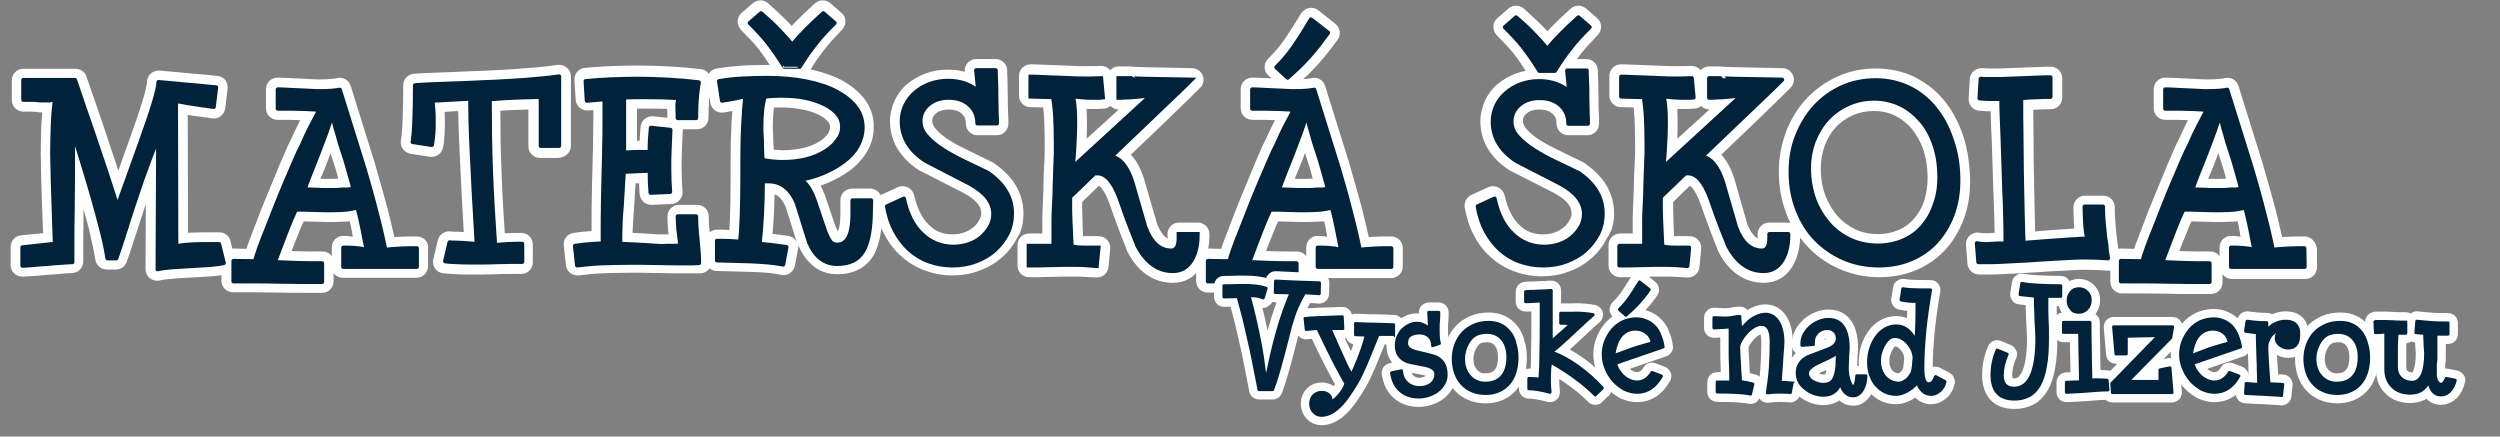
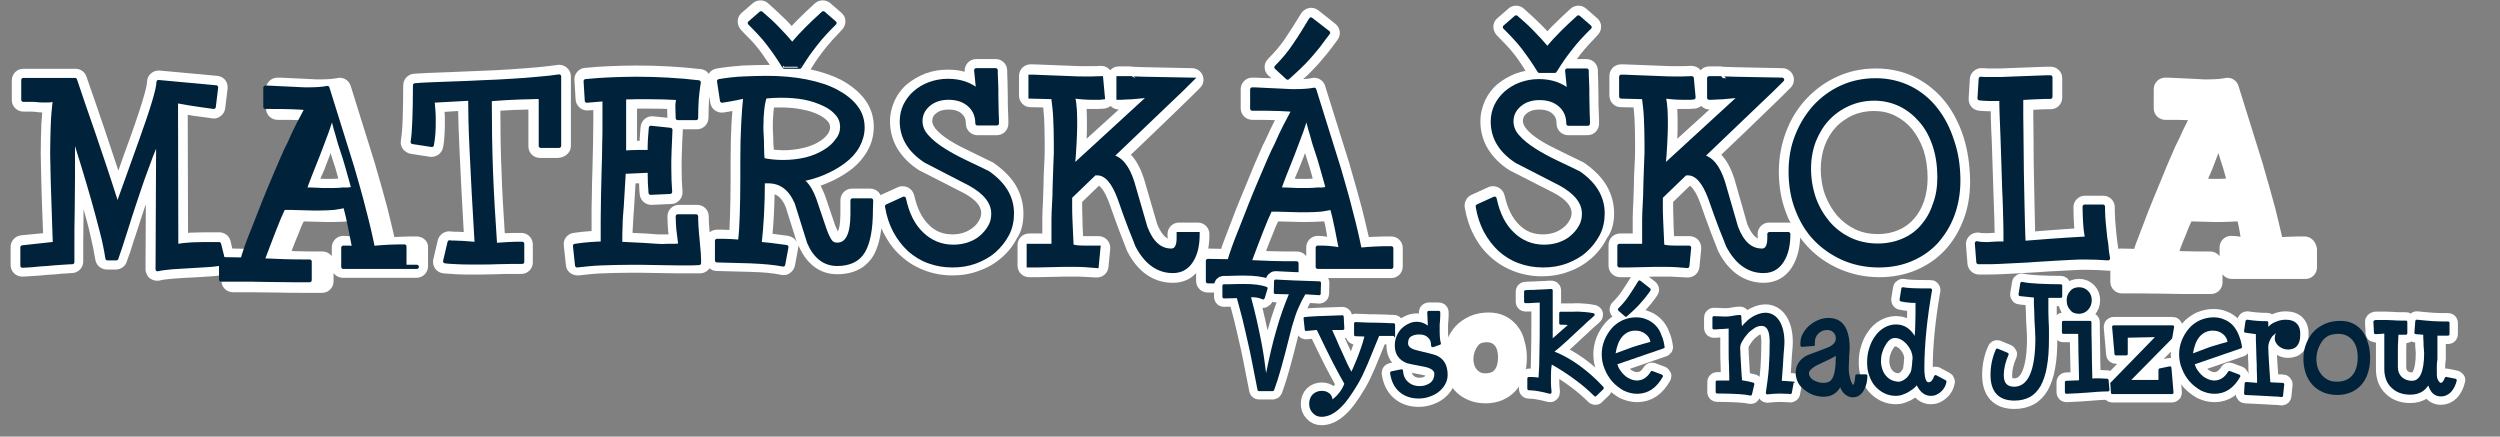
<svg xmlns="http://www.w3.org/2000/svg" version="1.1" x="0px" y="0px" viewBox="0 0 846.9 147.9" style="enable-background:new 0 0 846.9 147.9;" xml:space="preserve">
  <rect x="0" y="0" width="846.9" height="147.9" fill="#808080" stroke="none" />
  <style type="text/css">
	.st0{fill:none;}
	.st1{fill:#FFFFFF;}
	.st2{fill:#00233B;stroke:#00233B;stroke-width:1.417;stroke-linejoin:round;stroke-miterlimit:10;}
	.st3{fill:#00233B;stroke:#00233B;stroke-width:1.417;stroke-miterlimit:10;}
	.st4{fill:#FFFFFF;stroke:#FFFFFF;stroke-width:5.669;stroke-linejoin:round;stroke-miterlimit:10;}
	.st5{fill:#00233B;}
</style>
  <g id="Vrstva_2">
</g>
  <g id="Vrstva_1">
    <g>
      <g>
        <path class="st0" d="M255.9,30.5c-0.1,0-0.1,0-0.2,0l0.1,0.1C255.8,30.5,255.8,30.5,255.9,30.5z" />
        <path class="st0" d="M216.6,46.8c0.1-1.4,0.2-2.7,0.3-3.9c0.1-1,0.6-2,1.4-2.7c0.8-0.7,1.9-1,2.9-0.9l4.8,0.5l-0.1-3     c-2-0.1-3.9-0.1-5.8-0.1c-1.3,0-2.7,0-4.1,0c-0.2,0-0.3,0-0.5,0v10.8c0.3,0,0.6,0,0.9,0C216.5,47.3,216.6,47,216.6,46.8z" />
        <path class="st0" d="M253.6,84.7h0.3c0-0.1-0.1-0.1-0.1-0.2C253.8,84.5,253.7,84.6,253.6,84.7z" />
        <path class="st0" d="M255.4,56.8v2.1l0.1-0.1c0.4-0.4,0.9-0.7,1.4-0.9C256.4,57.6,255.9,57.3,255.4,56.8z" />
        <path class="st0" d="M242.2,37.4c-0.9-0.6-1.4-1.6-1.6-2.6l-0.3-2.1c0,0.4-0.1,0.7-0.1,1.1c-0.1,1.9-0.2,4-0.2,6.1     c0,2.2-1.8,3.9-3.9,3.9h-4.8c0,0.1,0,0.2,0,0.4c-0.1,2.6-0.2,5-0.3,7.1s-0.1,3.9-0.1,5.4c0,3,0.1,5.8,0.3,8.2     c0.1,1.1-0.3,2.1-1,2.9s-1.7,1.3-2.8,1.3l-6.6,0.3c-2.1,0.1-3.9-1.5-4.1-3.6c-0.1-1.1-0.2-2.4-0.2-3.7h-1.2l-0.5,8.1v0.1     c-0.2,2.4-0.4,4.5-0.4,6.3c0,0.8,0,1.6-0.1,2.3l4.3,0.2c0,0,0,0,0.1,0c1.5,0.1,2.9,0.2,4.1,0.3h0.4c1.1,0.1,2.1,0.1,2.9,0     c0.1,0,0.3,0,0.4,0c-0.1-0.5-0.1-1.1-0.2-1.6c-0.2-1.7-0.2-3.2-0.2-4.5c0-2.2,1.8-3.9,3.9-3.9h6.2c2.2,0,3.9,1.8,3.9,3.9     c0,0.7,0,1.7,0.1,3.1c0,0.8,0.1,1.5,0.2,2.3c0.7-0.6,1.6-0.9,2.5-0.9h1.8c0.7,0,1.5,0,2.4,0.1c0.1-1.5,0.2-3.1,0.2-4.8     c0.1-3.4,0.2-7.5,0.2-12.3v-6.2c0-4.9,0.1-9.2,0.3-12.8c0.1-1.5,0.2-2.9,0.3-4.2c-0.9,0.2-1.9,0.3-2.9,0.5     C244.2,38.3,243.1,38,242.2,37.4z" />
        <path class="st0" d="M223.1,54.2c-0.1,0.1-0.3,0.3-0.4,0.4c0.2,0.1,0.3,0.2,0.4,0.3C223.1,54.7,223.1,54.5,223.1,54.2z" />
        <path class="st0" d="M262.3,65.8c-0.1,4.8-0.3,9.3-0.7,13.4c1.5,0.2,3.2,0.4,5.3,0.7c1.1,0.2,2,0.7,2.6,1.6     c0.1,0.1,0.2,0.3,0.3,0.4l-3.7-11.8C264.9,67.5,263.6,66.3,262.3,65.8z" />
        <path class="st0" d="M383.7,22.7c0.5,0.1,0.9,0.3,1.3,0.6C384.6,23.1,384.2,22.8,383.7,22.7z" />
        <path class="st0" d="M208.7,54.3c0,0.4,0,0.9,0,1.3c0.2-0.3,0.5-0.5,0.8-0.7c-0.2-0.1-0.3-0.2-0.5-0.4     C208.9,54.5,208.8,54.4,208.7,54.3z" />
        <path class="st0" d="M360.1,85.8L360.1,85.8L360.1,85.8L360.1,85.8z" />
        <path class="st0" d="M386.2,24.7c0.3,0.5,0.4,1,0.5,1.6C386.6,25.7,386.5,25.2,386.2,24.7z" />
        <path class="st0" d="M280.5,45.3c0.5-0.8,0.8-1.5,0.8-2.3c0-0.7-0.2-1.3-0.7-1.9c-0.7-0.9-1.7-1.6-3.1-2.3     c-1.6-0.8-3.4-1.4-5.6-1.8c-2.3-0.4-4.8-0.7-7.5-0.7c-0.7,0-1.4,0-2.1,0c-0.2,1.5-0.4,3.7-0.4,6.7c0,0.6,0,1.4,0.1,2.4     c0.1,1.1,0.1,2.3,0.1,3.5c0,0.6,0,1.2,0.1,1.7c1.1,0.1,2.2,0.2,3.2,0.2c2.5,0,4.8-0.3,6.9-0.8c2-0.5,3.8-1.2,5.3-2.1     C278.8,47.2,279.8,46.3,280.5,45.3z" />
        <path class="st0" d="M394.2,30.8c-0.2,0-0.3,0-0.5,0c0,0.1,0.1,0.2,0.1,0.4C394,31.1,394.1,31,394.2,30.8z" />
        <path class="st0" d="M267.5,58.7c-0.5,0-1,0-1.5,0.1c0.4,0.2,0.7,0.4,1.1,0.6C267.2,59.2,267.3,59,267.5,58.7z" />
        <path class="st0" d="M100,66.7c-0.3-0.4-0.5-0.8-0.7-1.3c-0.3,0.7-0.6,1.4-0.8,2.1c0.5-0.3,1.2-0.4,1.8-0.4     C100.2,66.9,100.1,66.8,100,66.7z" />
        <path class="st0" d="M38.4,77.4c0,0.1,0.1,0.3,0.1,0.4c0.2-0.5,0.3-1,0.5-1.6c0.2-0.8,0.5-1.6,0.8-2.4c-0.9,0-1.8-0.3-2.5-0.8     C37.7,74.5,38.1,75.9,38.4,77.4z" />
        <path class="st0" d="M53.5,42.9C53.6,42.9,53.6,42.9,53.5,42.9c0.4,0,0.7,0,0.9,0.1c0.4,0.1,0.8,0.3,1.2,0.5v-7.1     C55.1,38.2,54.4,40.3,53.5,42.9z" />
        <path class="st0" d="M57.4,86.6C57.4,86.6,57.5,86.6,57.4,86.6C57.5,86.6,57.4,86.6,57.4,86.6L57.4,86.6z" />
        <path class="st0" d="M21.5,31c0.8,0.8,1.1,2,1,3.1c-0.3,2.4-0.5,5-0.6,7.8c0.6-0.6,1.4-1,2.3-1.2c0.6-0.1,1.2,0,1.7,0.1     c-1.2-3.6-2.3-6.9-3.3-9.8H21.5z" />
        <path class="st0" d="M89.7,90.4c-0.1,0.2-0.3,0.4-0.5,0.6c-0.1,0.1-0.2,0.2-0.3,0.3c0.5,0,0.9,0,1.4,0c-0.1-0.1-0.2-0.3-0.3-0.4     C89.8,90.7,89.7,90.6,89.7,90.4z" />
        <path class="st0" d="M208.2,31.1c0.1-0.1,0.2-0.3,0.2-0.4c-0.2,0-0.4,0-0.6,0C208,30.8,208.1,31,208.2,31.1z" />
        <path class="st0" d="M118.2,74.9c-0.1,0-0.3,0-0.5,0c-1.5,0.2-3.2,0.2-5.1,0.2c-0.6,0-1.5,0-2.7,0c-1.1,0-2.2-0.1-3.4-0.1h-0.3     c-1.3,0-2.4-0.1-3.6-0.1c-0.6,1.4-1.3,3-2,4.7c-0.6,1.6-1.3,3.4-2.1,5.3c0.6,0,1.2,0,1.8,0.1c2.6,0.1,5.5,0.1,8.6,0.1     c1.3,0,2.5,0.6,3.2,1.6v-3c0-2.2,1.8-3.9,3.9-3.9c0.9,0,2,0,3,0.1c-0.1-0.6-0.2-1.2-0.3-1.8C118.8,77.1,118.5,76,118.2,74.9z" />
        <path class="st0" d="M207.3,85h0.1H207.3L207.3,85z" />
        <path class="st0" d="M112.3,34.7v-0.2c-0.3,0-0.6,0-0.9,0.1c0.1,0.1,0.1,0.1,0.2,0.2C111.7,34.8,112,34.8,112.3,34.7z" />
        <path class="st0" d="M112.7,60.7c0.7,0,1.4,0,2-0.1c-0.3-1.1-0.7-2.3-1-3.6c-0.5-1.6-1-3.3-1.6-5v-0.1c-0.2,0.6-0.5,1.2-0.7,1.9     c-1,2.5-1.9,4.7-2.7,6.9c0.6,0,1.3,0.1,1.9,0.1C111.7,60.7,112.4,60.7,112.7,60.7z" />
        <path class="st0" d="M360.1,30.7c0.1-0.1,0.1-0.3,0.2-0.4c-0.2,0-0.4,0-0.5,0C359.9,30.4,360,30.6,360.1,30.7z" />
        <path class="st0" d="M757.7,74.9c-0.1,0-0.3,0-0.5,0c-1.5,0.2-3.2,0.2-5.1,0.2c-0.6,0-1.5,0-2.7,0c-1.1,0-2.2-0.1-3.4-0.1h-0.3     c-1.3,0-2.4-0.1-3.6-0.1c-0.6,1.4-1.3,3-2,4.7c-0.6,1.6-1.3,3.4-2.1,5.3c0.6,0,1.2,0,1.8,0.1c2.6,0.1,5.5,0.1,8.6,0.1     c1.3,0,2.5,0.6,3.2,1.6v-3c0-2.2,1.8-3.9,3.9-3.9c0.9,0,2,0,3,0.1c-0.1-0.6-0.2-1.2-0.3-1.8C758.2,77.1,758,76,757.7,74.9z" />
        <path class="st0" d="M560.2,30.7c0.1-0.1,0.1-0.3,0.2-0.4c-0.2,0-0.4,0-0.5,0C560,30.4,560.1,30.6,560.2,30.7z" />
        <path class="st0" d="M647.7,43.5c-1.6-1.9-3.5-3.4-5.7-4.5s-4.5-1.6-7.2-1.6c-2.5,0-4.9,0.5-7.1,1.4c-2.2,1-4.1,2.3-5.7,4     c-1.6,1.7-2.9,3.8-3.8,6.2c-0.9,2.4-1.4,5.2-1.4,8.1c0,3.2,0.5,6.1,1.5,8.8c1,2.7,2.3,5,4.1,7c1.7,2,3.8,3.5,6.1,4.6     s4.8,1.6,7.7,1.6c2.6,0,5-0.5,7-1.4c2.1-0.9,3.8-2.2,5.2-3.8c1.4-1.7,2.6-3.7,3.4-6c0.8-2.4,1.2-5.1,1.2-8c0-3.5-0.5-6.7-1.4-9.5     C650.7,47.8,649.4,45.5,647.7,43.5z" />
        <path class="st0" d="M752.2,60.7c0.7,0,1.4,0,2-0.1c-0.3-1.1-0.7-2.3-1-3.6c-0.5-1.6-1-3.3-1.6-5v-0.1c-0.2,0.6-0.5,1.2-0.7,1.9     c-1,2.5-1.9,4.7-2.7,6.9c0.6,0,1.3,0.1,1.9,0.1C751.2,60.7,751.9,60.7,752.2,60.7z" />
        <path class="st0" d="M751.8,34.7v-0.2c-0.3,0-0.6,0-0.9,0.1c0.1,0.1,0.1,0.1,0.2,0.2C751.2,34.8,751.5,34.8,751.8,34.7z" />
        <path class="st0" d="M739.5,66.7c-0.3-0.4-0.5-0.8-0.7-1.3c-0.3,0.7-0.6,1.4-0.8,2.1c0.5-0.3,1.2-0.4,1.8-0.4     C739.7,66.9,739.6,66.8,739.5,66.7z" />
        <path class="st0" d="M681.3,31.4c0.1-0.2,0.3-0.4,0.4-0.6c-0.3,0-0.6,0-0.9,0C681,31.1,681.2,31.2,681.3,31.4z" />
        <path class="st0" d="M583.8,22.7c0.5,0.1,0.9,0.3,1.3,0.6C584.7,23.1,584.3,22.8,583.8,22.7z" />
        <path class="st0" d="M729.1,90.4c-0.1,0.2-0.3,0.4-0.5,0.6c-0.1,0.1-0.2,0.2-0.3,0.3c0.5,0,0.9,0,1.4,0c-0.1-0.1-0.2-0.3-0.3-0.4     C729.3,90.7,729.2,90.6,729.1,90.4z" />
        <path class="st0" d="M576.2,35.9c-0.6,0.5-1.4,0.8-2.2,0.9c-0.7,0.1-1.3,0.1-1.9,0.1c-0.6,0-1.2,0-1.9,0s-1.4,0-2.1,0V37     c0.1,1.7,0.1,3.5,0.1,5.5c0,1.3,0,2.8-0.1,4.5L579,37l0,0C577.9,37.1,576.9,36.6,576.2,35.9z" />
        <path class="st0" d="M442.8,60.7c0.7,0,1.4,0,2-0.1c-0.3-1.1-0.7-2.3-1-3.6c-0.5-1.6-1-3.3-1.6-5v-0.1c-0.2,0.6-0.5,1.2-0.7,1.9     c-1,2.5-1.9,4.7-2.7,6.9c0.6,0,1.3,0.1,1.9,0.1C441.8,60.7,442.4,60.7,442.8,60.7z" />
        <path class="st0" d="M376.1,35.9c-0.6,0.5-1.4,0.8-2.2,0.9c-0.7,0.1-1.3,0.1-1.9,0.1s-1.2,0-1.9,0c-0.7,0-1.4,0-2.1,0V37     c0.1,1.7,0.1,3.5,0.1,5.5c0,1.3,0,2.8-0.1,4.5l10.9-10l0,0C377.8,37.1,376.8,36.6,376.1,35.9z" />
        <path class="st0" d="M372.6,53.6l-1.2,1.1c0.2,0,0.3,0,0.4,0c0.3,0,0.7,0,1.1,0.1c0-0.1-0.1-0.2-0.1-0.3     C372.7,54.2,372.6,53.9,372.6,53.6z" />
        <path class="st0" d="M448.3,74.9c-0.1,0-0.3,0-0.5,0c-1.5,0.2-3.2,0.2-5.1,0.2c-0.6,0-1.5,0-2.7,0c-1.1,0-2.2-0.1-3.4-0.1h-0.3     c-1.3,0-2.4-0.1-3.6-0.1c-0.6,1.4-1.3,3-2,4.7c-0.6,1.6-1.3,3.4-2.1,5.3c0.6,0,1.2,0,1.8,0.1c2.6,0.1,5.5,0.1,8.6,0.1     c1.3,0,2.5,0.6,3.2,1.6v-3c0-2.2,1.8-3.9,3.9-3.9c0.9,0,2,0,3,0.1c-0.1-0.6-0.2-1.2-0.3-1.8C448.8,77.1,448.6,76,448.3,74.9z" />
        <path class="st0" d="M593.8,30.8c0,0.1,0.1,0.2,0.1,0.4" />
        <path class="st1" d="M141.2,80.1c-1.7,0-3.5,0-5.4,0.1c-0.7,0-1.5,0.1-2.2,0.1c-0.7-3.1-1.5-6.3-2.3-9.6     c-1.2-4.5-2.6-9.5-4.1-14.6c0,0,0,0,0-0.1l-8.4-26.9c-0.6-2-2.7-3.2-4.8-2.6c-0.6,0.1-2.1,0.4-5.8,0.4c-0.6,0-1.5,0-2.8-0.1     s-2.7-0.1-4.2-0.2c-1.4-0.1-2.8-0.1-4.2-0.2c-1.4-0.1-2.4-0.1-3-0.1c-2.2,0-3.9,1.8-3.9,3.9v6.5c0,2.2,1.8,3.9,3.9,3.9     c3,0,5.6,0,7.7,0.1c-1,2-2.1,4.2-3.1,6.5c-0.7,1.3-1.5,3-2.4,5.2c-0.9,2.1-2,4.5-3,7.1c-1.1,2.6-2.2,5.3-3.3,8     c-1.1,2.7-2.2,5.4-3.1,7.9c-1,2.5-1.8,4.8-2.6,6.8c-0.3,0.7-0.5,1.4-0.7,2.1l-4.3-0.1c-0.2,0-0.3,0-0.5,0l-0.6-2.5     c-0.4-1.8-2-3-3.8-3h-1.9c-2.7,0-5.1,0-7.3,0.1c-0.5,0-1,0-1.4,0.1l-0.1-40c1.6,0.3,2.9,0.5,4,0.6c2.5,0.3,3.7,0.5,4.2,0.6     c1.1,0.2,2.1-0.1,3-0.8c0.8-0.6,1.4-1.6,1.5-2.7l0.8-6.6c0.1-1.1-0.2-2.1-0.8-2.9c-0.7-0.8-1.6-1.3-2.7-1.4l-19.5-1.8     c-1.1-0.1-2.2,0.3-3,1s-1.3,1.8-1.3,2.9c0,0.7-0.4,4-5.7,18.8c-1.7,4.6-3,8.3-4,11.2c-1.7-5.2-3.3-9.9-4.7-14.1     C33,36.7,31,30.8,29.3,26c-0.5-1.6-2-2.7-3.7-2.7H7.9c-2.2,0-3.9,1.8-3.9,3.9v6.7c0,2.2,1.8,3.9,3.9,3.9H10     c1.3,0,1.9,0.1,2.1,0.1c0.7,0.1,1.4,0.2,2.2,0.2c-0.1,1.3-0.2,2.7-0.3,4.1c-0.1,3.1-0.2,6.4-0.2,10c0,1.4,0.1,4.6,0.2,9.6     c0.1,4.2,0.3,10,0.6,17.2l-7.4,0.7c-2,0.2-3.6,1.9-3.6,3.9v6.2c0,2.2,1.8,3.9,3.9,3.9c0.8,0,2-0.1,3.7-0.2     c1.5-0.1,3.1-0.2,4.9-0.4c1.9-0.1,3.5-0.2,5-0.4c1.8-0.1,2.8-0.2,3.2-0.2c2.2,0,3.9-1.8,3.9-3.9c0-1.5,0-3.9,0-6.8     c0-3.1,0.1-6.5,0.1-10.2c0-0.3,0-0.5,0-0.8c0.8,2.9,1.6,5.7,2.2,8.4c0.8,3.3,1.4,6.3,1.8,8.8c0.3,1.9,2,3.3,3.9,3.3h3     c1.6,0,3-0.9,3.6-2.3c0.2-0.5,0.5-1.3,1.4-3.9c0.6-2,1.3-4.2,2.1-6.5c0.8-2.5,1.7-5.2,2.6-8c0.2-0.5,0.3-0.9,0.5-1.4l-0.1,22     c0,1.2,0.6,2.4,1.5,3.1c0.7,0.5,1.6,0.8,2.4,0.8c0.3,0,0.6,0,1-0.1c0.7-0.2,1.9-0.4,4.4-0.6c2.2-0.2,4.4-0.3,6.6-0.4     c2.3-0.1,4.5-0.3,6.5-0.4c1.3-0.1,2.4-0.2,3.3-0.4v1.9c0,2.2,1.8,3.9,3.9,3.9c1.4,0,3.5,0,6.2,0c2.8,0,5.7,0.1,8.8,0.1     c3.1,0.1,6.1,0.1,8.9,0.1c2.9,0,5,0,6.3,0c2.2,0,3.9-1.8,3.9-3.9v-2.8c0.7,1,1.9,1.6,3.2,1.6h24.9c2.2,0,3.9-1.8,3.9-3.9v-6.3     C145.2,81.9,143.4,80.1,141.2,80.1z M111.3,53.7c0.2-0.6,0.5-1.2,0.7-1.9v0.1c0.5,1.7,1.1,3.4,1.6,5c0.4,1.3,0.7,2.5,1,3.6     c-0.6,0-1.3,0.1-2,0.1c-0.4,0-1,0-2.2,0c-0.6,0-1.3,0-1.9-0.1C109.5,58.5,110.4,56.2,111.3,53.7z M116.3,79.9     c-2.2,0-3.9,1.8-3.9,3.9v3c-0.7-1-1.9-1.6-3.2-1.6c-3.1,0-6,0-8.6-0.1c-0.6,0-1.2,0-1.8-0.1c0.7-1.9,1.4-3.7,2.1-5.3     c0.7-1.8,1.3-3.4,2-4.7c1.1,0,2.3,0.1,3.6,0.1h0.3c1.2,0,2.3,0.1,3.4,0.1c1.2,0,2.1,0,2.7,0c1.8,0,3.5-0.1,5.1-0.2     c0.2,0,0.3,0,0.5,0c0.3,1.1,0.5,2.3,0.7,3.4c0.1,0.6,0.2,1.2,0.3,1.8C118.3,80,117.3,79.9,116.3,79.9z" />
        <path class="st1" d="M193.4,49.4V25.9c0-1.2-0.5-2.2-1.4-3c-0.9-0.7-2-1.1-3.2-0.9c-1.8,0.3-4.1,0.5-6.8,0.8     c-2.8,0.2-5.9,0.5-9.2,0.7s-6.7,0.4-10,0.5c-3.4,0.1-6.7,0.3-9.6,0.4c-3,0.1-5.6,0.2-7.9,0.3c-2.4,0.1-4.1,0.2-5.2,0.3     c-2,0.2-3.5,1.9-3.5,3.9c0,4.6-0.1,8.5-0.2,11.6c-0.1,3-0.3,5.3-0.6,7.1c-0.2,1,0.1,2.1,0.7,2.9c0.6,0.8,1.6,1.4,2.6,1.6l6.5,1     c2.1,0.3,4.1-1.1,4.5-3.2c0.3-1.4,0.4-2.9,0.5-4.5c0.1-1.5,0.1-3,0.1-4.5c0-1,0-2-0.1-3l4.6-0.3c0.1,3.6,0.2,8.3,0.5,14     c0.3,7.2,0.8,16.2,1.4,27c-0.1,0-0.3,0-0.4,0c-0.9-0.1-1.8-0.1-2.7-0.1s-1.2-0.1-1.2-0.1c-2.1-0.3-4,1-4.5,3l-1.5,6.4     c-0.3,1.1,0,2.3,0.6,3.2c0.7,0.9,1.7,1.5,2.8,1.6c1.3,0.1,2.8,0.2,4.3,0.3c1.5,0.1,3.1,0.1,4.7,0.1c0.8,0,2.1,0,3.8,0     s3.4-0.1,5.2-0.1c1.8-0.1,3.4-0.1,5-0.1c1.5,0,2.7,0,3.4,0c2.2,0,3.9-1.8,3.9-3.9v-6.1c0-2.2-1.8-3.9-3.9-3.9     c-1.8,0-3.5,0-5.1,0.1c-0.2,0-0.3,0-0.5,0c-0.5-7.3-0.9-14.4-1.1-21c-0.3-6.8-0.4-13.7-0.4-20.5c2.3-0.1,4.4-0.3,6.3-0.3     c1.1,0,2.2-0.1,3.2-0.1v12.5c0,2.2,1.8,3.9,3.9,3.9h6.2C191.6,53.3,193.4,51.6,193.4,49.4z" />
        <path class="st1" d="M346.7,72.3c0-3.4-0.9-6.6-2.6-9.5c-1.6-2.7-4.1-5.2-7.2-7.4c-0.1-0.1-0.3-0.2-0.4-0.3     c-2.6-1.3-5.3-2.6-8-3.9c-2.5-1.2-4.9-2.4-6.9-3.7c-1.9-1.2-3.4-2.4-4.6-3.8c-1-1.2-1.2-2.1-1.2-2.7c0-1.1,0.4-1.9,1.3-2.6     c1.1-0.9,2.5-1.3,4.3-1.3c1.9,0,3.4,0.5,4.4,1.4s1.4,1.9,1.4,3.4c0,2.2,1.8,3.9,3.9,3.9h6.6c2.2,0,3.9-1.8,3.9-3.9     c0-0.8,0-2.1-0.1-3.9c-0.1-1.7-0.1-3.4-0.1-5.3s-0.1-3.7-0.1-5.4c-0.1-2-0.1-2.9-0.1-3.4c0-2.2-1.8-3.9-3.9-3.9h-6.6     c-1.1,0-2.2,0.5-2.9,1.3c-0.7,0.8-1.1,1.9-1,3c-1.8-0.5-3.7-0.7-5.7-0.7c-2.7,0-5.2,0.4-7.6,1.3c-2.3,0.9-4.4,2.1-6.2,3.6     c-1.8,1.5-3.2,3.4-4.2,5.5c-1,2.2-1.6,4.6-1.6,7.1c0,3.4,0.9,6.6,2.6,9.4c1.7,2.7,4.1,5.2,7.3,7.2c0.1,0.1,0.2,0.1,0.4,0.2     l14.7,7.5c3.9,2.1,5.9,4.4,5.9,6.7c0,0.9-0.2,1.7-0.7,2.5c-0.5,1-1.2,1.8-2.1,2.5s-1.9,1.3-3.1,1.7c-1.2,0.4-2.5,0.6-3.8,0.6     c-3.2,0-5.8-1-8-3.2c-2.4-2.3-4-5.6-5-10c-0.3-1.2-1-2.1-2.1-2.7c-1.1-0.5-2.3-0.6-3.4-0.1l-5.7,2.6c-0.1,0-0.1,0.1-0.2,0.1     c-0.6-1.3-2-2.2-3.5-2.2h-6.2c-2.2,0-3.9,1.8-3.9,3.9c0,0.5,0,1.5,0,2.2c0,1,0,1.8,0,2.4c0,3.7-0.5,5.4-0.9,6     c-0.2-0.5-0.5-1.2-0.9-2.1L279.4,66c0-0.1,0-0.1-0.1-0.2c-0.4-1.1-0.9-2-1.3-2.9c0.8-0.3,1.5-0.6,2.3-0.9     c2.9-1.2,5.5-2.7,7.8-4.4c2.4-1.8,4.3-4,5.7-6.4c1.5-2.6,2.2-5.3,2.2-8.3c0-3.4-1-6.5-3.1-9.3c-1.9-2.5-4.6-4.7-7.9-6.5     c-2.9-1.5-6.4-2.7-10.4-3.6c0.8-1.2,1.5-2.4,2.2-3.4c0.9-1.2,1.7-2.4,2.6-3.5s1.8-2.2,2.7-3.2c1-1,2-2.1,3.1-3.3     c0.8-0.8,1.2-1.8,1.2-2.9s-0.5-2.1-1.3-2.8l-3.8-3.3c-1.5-1.3-3.7-1.3-5.2,0c-2.1,1.9-4,3.7-5.7,5.4c-0.7,0.7-1.5,1.5-2.2,2.3     c-0.7-0.8-1.5-1.6-2.2-2.3c-1.7-1.7-3.7-3.5-5.8-5.4c-1.5-1.3-3.7-1.3-5.2,0l-3.8,3.3c-0.8,0.7-1.3,1.7-1.3,2.8s0.4,2.1,1.1,2.9     c1.1,1.2,2.2,2.3,3.2,3.3s1.9,2.1,2.7,3.1c0.9,1.1,1.7,2.3,2.5,3.5c0.4,0.6,0.9,1.3,1.4,2c-0.4,0-0.8,0-1.3,0     c-2.5,0-5.2,0.1-7.9,0.2c-2.8,0.2-5.7,0.5-8.8,1c-1.2,0.2-2.2,0.9-2.7,1.8l-0.1-0.1c-0.6-0.9-1.6-1.4-2.7-1.5     c-3.5-0.4-7.1-0.7-10.7-0.9c-3.5-0.2-7.2-0.3-10.9-0.3c-3,0-6,0.1-8.8,0.2s-5.8,0.3-8.8,0.6c-2.1,0.2-3.7,2.1-3.5,4.2l0.4,6.6     c0.1,1.1,0.6,2,1.4,2.7s1.9,1,2.9,0.9l1.7-0.1c0,1.1,0,2.3,0,3.6c0,2.3-0.1,5-0.1,7.8c-0.1,2.8-0.1,5.8-0.2,8.7     c-0.1,3.2-0.2,6-0.2,8.7c-0.1,2.8-0.1,5.4-0.1,7.8c0,1.6,0,3.1,0,4.4c-0.1,0-0.3,0-0.4,0c-1.7,0.1-3.6,0.3-5.7,0.6     c-2.1,0.3-3.6,2.2-3.3,4.3l0.7,6.6c0.1,1.1,0.6,2,1.5,2.7c0.7,0.5,1.6,0.8,2.4,0.8c0.2,0,0.4,0,0.5,0c2.5-0.3,5.1-0.6,7.9-0.7     c2.8-0.1,6-0.2,9.3-0.2c0.5,0,1.7,0,3.9,0c1.9,0,3.9,0.1,6.1,0.1c2.2,0,4.3,0.1,6.3,0.1c2.1,0,3.7,0,4.7,0h2.8     c1.4,0,2.5-0.7,3.3-1.7c0.7,0.6,1.5,0.9,2.5,0.9l11.2,0.3c4.2,0.1,7.8,0.4,10.5,1c0.3,0,0.5,0.1,0.8,0.1c0.8,0,1.6-0.2,2.2-0.7     c0.9-0.6,1.5-1.5,1.7-2.6l1.1-5.9c0.1-0.4,0.1-0.8,0-1.1c0,0.1,0.1,0.2,0.1,0.3c3.5,8,9,9.7,13.1,9.7c7,0,10.5-3.4,12.2-6.2     c1.4-2.4,2.3-5.5,2.8-9.4c0.3,0.7,0.6,1.5,1,2.1c1.5,2.9,3.4,5.4,5.7,7.4c2.3,2.1,5,3.7,7.9,4.8c2.9,1.1,6.1,1.7,9.4,1.7     c3.2,0,6.3-0.5,9.1-1.6c2.9-1,5.4-2.5,7.6-4.4s4-4.2,5.3-6.8C346.1,78.4,346.7,75.4,346.7,72.3z M215.6,36.8c0.2,0,0.3,0,0.5,0     c1.4,0,2.8,0,4.1,0c1.9,0,3.9,0,5.8,0.1l0.1,3l-4.8-0.5c-1-0.1-2.1,0.2-2.9,0.9c-0.8,0.7-1.3,1.6-1.4,2.7     c-0.1,1.2-0.2,2.5-0.3,3.9c0,0.2,0,0.5,0,0.8c-0.3,0-0.6,0-0.9,0V36.8H215.6z M247.8,41.8c-0.2,3.6-0.3,7.9-0.3,12.8v6.2     c0,4.8-0.1,8.9-0.2,12.3c-0.1,1.7-0.1,3.3-0.2,4.8c-0.9,0-1.7-0.1-2.4-0.1h-1.8c-1,0-1.9,0.4-2.5,0.9c-0.1-0.8-0.1-1.6-0.2-2.3     c-0.1-1.4-0.1-2.4-0.1-3.1c0-2.2-1.8-3.9-3.9-3.9H230c-2.2,0-3.9,1.8-3.9,3.9c0,1.3,0.1,2.8,0.2,4.5c0,0.5,0.1,1,0.2,1.6     c-0.1,0-0.3,0-0.4,0c-0.8,0-1.8,0-2.9,0h-0.4c-1.2-0.1-2.6-0.2-4.1-0.3c0,0,0,0-0.1,0l-4.3-0.2c0-0.7,0-1.5,0.1-2.3     c0.1-1.8,0.2-3.9,0.4-6.3v-0.1l0.5-8.1h1.2c0,1.3,0.1,2.6,0.2,3.7c0.2,2.1,2,3.7,4.1,3.6l6.6-0.3c1.1,0,2.1-0.5,2.8-1.3     s1.1-1.8,1-2.9c-0.2-2.4-0.3-5.2-0.3-8.2c0-1.6,0-3.4,0.1-5.4c0.1-2.1,0.1-4.4,0.3-7.1c0-0.1,0-0.2,0-0.4h4.8     c2.2,0,3.9-1.8,3.9-3.9c0-2.1,0.1-4.2,0.2-6.1c0-0.4,0.1-0.7,0.1-1.1l0.3,2.1c0.2,1,0.7,2,1.6,2.6c0.9,0.6,1.9,0.9,3,0.7     c1-0.2,2-0.3,2.9-0.5C248,38.9,247.9,40.3,247.8,41.8z M269.6,81.5c-0.6-0.9-1.6-1.4-2.6-1.6c-2.1-0.3-3.8-0.5-5.3-0.7     c0.4-4.2,0.6-8.6,0.7-13.4c1.3,0.5,2.7,1.7,3.8,4.4l3.7,11.8C269.7,81.8,269.7,81.6,269.6,81.5z M272.2,50.1     c-2.1,0.5-4.4,0.8-6.9,0.8c-1,0-2.1-0.1-3.2-0.2c0-0.5,0-1.1-0.1-1.7c0-1.2-0.1-2.4-0.1-3.5c-0.1-1-0.1-1.8-0.1-2.4     c0-3.1,0.2-5.2,0.4-6.7c0.7,0,1.4,0,2.1,0c2.7,0,5.2,0.2,7.5,0.7c2.2,0.4,4,1,5.6,1.8c1.4,0.7,2.4,1.5,3.1,2.3     c0.5,0.6,0.7,1.2,0.7,1.9c0,0.8-0.3,1.6-0.8,2.3c-0.7,1-1.7,1.9-3.1,2.7C276,48.9,274.3,49.6,272.2,50.1z" />
        <path class="st1" d="M471.3,80.1c-1.7,0-3.5,0-5.4,0.1c-0.7,0-1.5,0.1-2.2,0.1c-0.7-3.1-1.5-6.3-2.3-9.6     c-1.2-4.5-2.6-9.5-4.1-14.6c0,0,0,0,0-0.1l-8.4-26.9c-0.6-2-2.7-3.2-4.8-2.6c-0.4,0.1-1.1,0.2-2.6,0.3c0.4-0.4,0.8-0.8,1.2-1.1     c1.2-1.2,2.4-2.4,3.6-3.7c1.1-1.3,2.3-2.6,3.4-4c1-1.3,2.2-2.8,3.4-4.5c1.3-1.7,0.9-4.1-0.7-5.4l-5.8-4.6c-0.9-0.7-2-1-3.1-0.8     s-2.1,0.9-2.7,1.8c-1.9,3.1-3.7,6-5.4,8.5c-1.6,2.4-3.6,4.7-5.8,6.9c-0.8,0.8-1.2,1.8-1.2,2.9s0.5,2.1,1.3,2.8l1,0.9     c-1.2,0-2.3-0.1-3.5-0.1c-1.4-0.1-2.4-0.1-3-0.1c-2.2,0-3.9,1.8-3.9,3.9v6.5c0,2.2,1.8,3.9,3.9,3.9c3,0,5.6,0,7.7,0.1     c-1,2-2.1,4.2-3.1,6.5c-0.7,1.3-1.5,3-2.4,5.2c-0.9,2.1-2,4.5-3,7.1c-1.1,2.6-2.2,5.3-3.3,8c-1.1,2.7-2.2,5.4-3.1,7.9     c-1,2.5-1.8,4.8-2.6,6.8c-0.3,0.7-0.5,1.4-0.7,2.1l-4.3-0.1c0,0,0,0-0.1,0c0.3-1.5,0.4-3.2,0.4-4.9c0-2.2-1.8-3.9-3.9-3.9h-6.4     c-2.2,0-3.9,1.8-3.9,3.9c0,0.5,0,0.9,0.1,1.3c0,0,0,0.1,0,0.2c-1-0.5-2.3-1.7-3.6-4.9l-4.4-15.1v-0.1c-1.2-3.6-2.6-6.3-4.5-8.3     c5.9-5.6,10.6-10.1,14.3-13.7c4.5-4.3,7.5-7.3,9.2-9c1.1-1.1,1.4-2.8,0.8-4.2c-0.6-1.4-2-2.4-3.6-2.4     c-15.3-0.3-19.3-0.4-20.3-0.5c-0.2,0-0.5-0.1-0.7-0.1H379c-1.2,0-2.2,0.5-2.9,1.3c-0.8-1-2-1.5-3.3-1.5c-0.9,0.1-1.9,0.1-3,0.1     c-1,0-2.1,0-3.2,0c-0.8,0-2,0-3.6-0.1c-1.7-0.1-3.4-0.1-5.2-0.2c-1.7-0.1-3.3-0.1-5.1-0.2c-1.7-0.1-2.9-0.1-3.6-0.1     c-2.2,0-3.9,1.8-3.9,3.9v6.7c0,2.1,1.7,3.9,3.8,3.9l4.4,0.1c0.1,1.2,0.2,2.3,0.3,3.5c0.1,2.4,0.2,5.1,0.2,8c0,0.8,0,2,0,3.6     c0,1.5-0.1,3.3-0.2,5.1c-0.1,2-0.2,4-0.2,6.1c-0.1,2.1-0.1,4.1-0.2,5.9c-0.1,1.9-0.2,3.7-0.2,5.3c0,1.6,0,2.9,0,3.9v1.3h-4.5     c-2.2,0-3.9,1.8-3.9,3.9v7c0,2.2,1.8,3.9,3.9,3.9c0.6,0,1.6,0,3,0s2.8-0.1,4.4-0.1h0.3c1.4,0,2.8-0.1,4.2-0.1c1.3,0,2.4,0,3.1,0     c1.5,0,2.8,0,4,0.1s2.4,0.1,3.6,0.2c0.1,0,0.3,0,0.4,0c2,0,3.7-1.5,3.9-3.5l0.6-6.2c0.1-1.1-0.3-2.2-1-3s-1.8-1.3-2.9-1.3h-4.6     c-0.3,0-0.5,0-0.7,0c-0.1-2.2-0.2-4.1-0.2-5.5c-0.1-2.7-0.1-3.8-0.1-4.2v-1.9l5.7-5.5c0.7,0.5,2,2,3.4,5.7     c1.5,4.3,2.8,7.8,3.7,10.2c0.9,2.4,1.7,4.4,2.3,5.9c0,0.1,0.1,0.2,0.1,0.3c4.5,8.9,10.9,10.8,15.5,10.8c3.2,0,5.9-1.1,7.9-3.3     v2.7c0,2.2,1.8,3.9,3.9,3.9c1.4,0,3.5,0,6.2,0c2.8,0,5.7,0.1,8.8,0.1c3.1,0.1,6.1,0.1,8.9,0.1c2.9,0,5,0,6.3,0     c2.2,0,3.9-1.8,3.9-3.9v-2.8c0.7,1,1.9,1.6,3.2,1.6h24.9c2.2,0,3.9-1.8,3.9-3.9V84C475.2,81.9,473.5,80.1,471.3,80.1z M368.1,47     c0.1-1.7,0.1-3.2,0.1-4.5c0-1.9,0-3.8-0.1-5.5v-0.1c0.7,0,1.4,0,2.1,0s1.3,0,1.9,0s1.2-0.1,1.9-0.1c0.8-0.1,1.6-0.4,2.2-0.9     c0.7,0.7,1.7,1.2,2.8,1.2l0,0L368.1,47z M441.4,53.7c0.2-0.6,0.5-1.2,0.7-1.9v0.1c0.5,1.7,1.1,3.4,1.6,5c0.4,1.3,0.7,2.5,1,3.6     c-0.6,0-1.3,0.1-2,0.1c-0.4,0-1,0-2.2,0c-0.6,0-1.3,0-1.9-0.1C439.5,58.5,440.4,56.2,441.4,53.7z M446.4,79.9     c-2.2,0-3.9,1.8-3.9,3.9v3c-0.7-1-1.9-1.6-3.2-1.6c-3.1,0-6,0-8.6-0.1c-0.6,0-1.2,0-1.8-0.1c0.7-1.9,1.4-3.7,2.1-5.3     c0.7-1.8,1.3-3.4,2-4.7c1.1,0,2.3,0.1,3.6,0.1h0.3c1.2,0,2.3,0.1,3.4,0.1c1.2,0,2.1,0,2.7,0c1.8,0,3.5-0.1,5.1-0.2     c0.2,0,0.3,0,0.5,0c0.3,1.1,0.5,2.3,0.7,3.4c0.1,0.6,0.2,1.2,0.3,1.8C448.4,80,447.4,79.9,446.4,79.9z" />
        <path class="st1" d="M546.8,72.3c0-3.4-0.9-6.6-2.6-9.5c-1.6-2.7-4.1-5.2-7.2-7.4c-0.1-0.1-0.3-0.2-0.4-0.3     c-2.6-1.3-5.3-2.6-8-3.9c-2.5-1.2-4.9-2.4-6.9-3.7c-1.9-1.2-3.4-2.4-4.6-3.8c-1-1.2-1.2-2.1-1.2-2.7c0-1.1,0.4-1.9,1.3-2.6     c1.1-0.9,2.5-1.3,4.3-1.3c1.9,0,3.4,0.5,4.4,1.4s1.4,1.9,1.4,3.4c0,2.2,1.8,3.9,3.9,3.9h6.6c2.2,0,3.9-1.8,3.9-3.9     c0-0.8,0-2.1-0.1-3.9c-0.1-1.7-0.1-3.4-0.1-5.3s-0.1-3.7-0.1-5.4c-0.1-2-0.1-2.9-0.1-3.4c0-2.2-1.8-3.9-3.9-3.9h-3.2     c0.4-0.5,0.8-1.1,1.2-1.6c0.9-1.1,1.8-2.2,2.7-3.2c1-1,2-2.1,3.1-3.3c0.8-0.8,1.2-1.8,1.2-2.9s-0.5-2.1-1.3-2.8l-3.8-3.3     c-1.5-1.3-3.7-1.3-5.2,0c-2.1,1.9-4,3.7-5.7,5.4c-0.7,0.7-1.5,1.5-2.2,2.3c-0.7-0.8-1.5-1.6-2.2-2.3c-1.7-1.7-3.7-3.5-5.8-5.4     c-1.5-1.3-3.7-1.3-5.2,0l-3.8,3.3c-0.8,0.7-1.3,1.7-1.3,2.8s0.4,2.1,1.1,2.9c1.2,1.2,2.2,2.3,3.2,3.3s1.9,2.1,2.7,3.1     c0.9,1.1,1.7,2.3,2.5,3.5c0.5,0.7,0.9,1.4,1.4,2.2c-1.1,0.2-2.2,0.5-3.3,0.9c-2.3,0.9-4.4,2.1-6.2,3.6c-1.8,1.5-3.2,3.4-4.2,5.5     c-1,2.2-1.6,4.6-1.6,7.1c0,3.4,0.9,6.6,2.6,9.4c1.7,2.7,4.1,5.2,7.3,7.2c0.1,0.1,0.2,0.1,0.4,0.2l14.7,7.5     c3.9,2.1,5.9,4.4,5.9,6.7c0,0.9-0.2,1.7-0.7,2.5c-0.5,1-1.2,1.8-2.1,2.5c-0.9,0.7-1.9,1.3-3.1,1.7c-1.2,0.4-2.5,0.6-3.8,0.6     c-3.2,0-5.8-1-8-3.2c-2.4-2.3-4-5.6-5-10c-0.3-1.2-1-2.1-2.1-2.7c-1.1-0.5-2.3-0.6-3.4-0.1l-5.7,2.6c-1.6,0.7-2.6,2.5-2.3,4.3     c0.6,3.4,1.6,6.6,3.1,9.4c1.5,2.9,3.4,5.4,5.7,7.4c2.3,2.1,5,3.7,7.9,4.8c2.9,1.1,6.1,1.7,9.4,1.7c3.2,0,6.3-0.5,9.1-1.6     c2.9-1,5.4-2.5,7.6-4.4c2.2-1.9,4-4.2,5.3-6.8C546.1,78.4,546.8,75.4,546.8,72.3z" />
        <path class="st1" d="M665.2,46.5c-1.5-4.6-3.6-8.7-6.3-12.1c-2.8-3.5-6.2-6.2-10.1-8.2c-4-2-8.4-3-13.3-3     c-4.7,0-9.1,0.9-13.2,2.8c-4,1.8-7.5,4.4-10.4,7.5s-5.2,6.8-6.8,11s-2.5,8.8-2.5,13.6c0,5,0.8,9.8,2.5,14.1     c0.4,1.2,0.9,2.3,1.5,3.3c-0.3-0.1-0.6-0.1-0.9-0.1h-6.4c-2.2,0-3.9,1.8-3.9,3.9c0,0.5,0,0.9,0.1,1.3c0,0,0,0.1,0,0.2     c-1-0.5-2.3-1.7-3.6-4.9l-4.3-15.1v-0.1c-1.2-3.6-2.6-6.3-4.5-8.3c5.9-5.6,10.6-10.1,14.3-13.7c4.5-4.3,7.5-7.3,9.2-9     c1.1-1.1,1.4-2.8,0.8-4.2c-0.6-1.4-2-2.4-3.6-2.4c-15.3-0.3-19.3-0.4-20.3-0.5c-0.2,0-0.5-0.1-0.7-0.1H579     c-1.2,0-2.2,0.5-2.9,1.3c-0.8-1-2-1.5-3.3-1.5c-0.9,0.1-1.9,0.1-3,0.1c-1,0-2.1,0-3.2,0c-0.8,0-2,0-3.6-0.1     c-1.7-0.1-3.4-0.1-5.2-0.2c-1.7-0.1-3.3-0.1-5.1-0.2c-1.7-0.1-2.9-0.1-3.6-0.1c-2.2,0-3.9,1.8-3.9,3.9v6.7c0,2.1,1.7,3.9,3.8,3.9     l4.4,0.1c0.1,1.2,0.2,2.3,0.3,3.5c0.1,2.4,0.2,5.1,0.2,8c0,0.8,0,2,0,3.6c0,1.5-0.1,3.3-0.2,5.1c-0.1,2-0.2,4-0.2,6.1     c-0.1,2.1-0.1,4.1-0.2,5.9c-0.1,1.9-0.2,3.7-0.2,5.3c0,1.6,0,2.9,0,3.9v1.3h-4.3c-2.2,0-3.9,1.8-3.9,3.9v7c0,2.2,1.8,3.9,3.9,3.9     c0.6,0,1.6,0,3,0s2.8-0.1,4.4-0.1h0.3c1.4,0,2.8-0.1,4.2-0.1c1.3,0,2.4,0,3.1,0c1.5,0,2.8,0,4,0.1s2.4,0.1,3.6,0.2     c0.1,0,0.3,0,0.4,0c2,0,3.7-1.5,3.9-3.5l0.6-6.2c0.1-1.1-0.3-2.2-1-3s-1.8-1.3-2.9-1.3h-4.6c-0.3,0-0.5,0-0.7,0     c-0.1-2.2-0.2-4.1-0.2-5.5c-0.1-2.7-0.1-3.8-0.1-4.2v-1.9l5.7-5.5c0.7,0.5,2,2,3.4,5.7c1.5,4.3,2.8,7.8,3.7,10.2     c0.9,2.4,1.7,4.4,2.3,5.9c0,0.1,0.1,0.2,0.1,0.3c4.5,8.9,10.9,10.8,15.5,10.8c4,0,7.3-1.8,9.5-5.2c1.7-2.7,2.7-6.1,2.8-10.1     c0.8,1.1,1.7,2.1,2.6,3.1c3,3.2,6.6,5.7,10.7,7.5c4.1,1.8,8.7,2.8,13.6,2.8c4.4,0,8.6-0.8,12.4-2.4c3.8-1.6,7.1-3.9,9.8-6.8     s4.8-6.4,6.3-10.4c1.5-3.9,2.2-8.3,2.2-13C667.3,55.9,666.6,51,665.2,46.5z M585.1,23.3c-0.4-0.3-0.8-0.5-1.3-0.6     C584.3,22.8,584.7,23.1,585.1,23.3z M568.2,47c0.1-1.7,0.1-3.2,0.1-4.5c0-1.9,0-3.8-0.1-5.5v-0.1c0.7,0,1.4,0,2.1,0     c0.7,0,1.3,0,1.9,0c0.6,0,1.2-0.1,1.9-0.1c0.8-0.1,1.6-0.4,2.2-0.9c0.7,0.7,1.7,1.2,2.8,1.2l0,0L568.2,47z M651.8,68.1     c-0.8,2.3-1.9,4.3-3.4,6c-1.4,1.6-3.1,2.9-5.2,3.8c-2.1,0.9-4.4,1.4-7,1.4c-2.8,0-5.3-0.5-7.7-1.6c-2.3-1.1-4.4-2.7-6.1-4.6     c-1.7-2-3.1-4.4-4.1-7c-1-2.7-1.5-5.7-1.5-8.8c0-3,0.5-5.7,1.4-8.1s2.2-4.5,3.8-6.2s3.6-3,5.7-4c2.2-0.9,4.5-1.4,7.1-1.4     s5,0.5,7.2,1.6s4.1,2.6,5.7,4.5c1.6,2,2.9,4.3,3.9,7.1c0.9,2.8,1.4,6,1.4,9.5C653,63,652.6,65.7,651.8,68.1z" />
        <path class="st1" d="M780.7,80.1c-1.7,0-3.5,0-5.4,0.1c-0.7,0-1.5,0.1-2.2,0.1c-0.7-3.1-1.5-6.3-2.3-9.6     c-1.2-4.5-2.6-9.5-4.1-14.6c0,0,0,0,0-0.1l-8.4-26.9c-0.6-2-2.7-3.2-4.8-2.6c-0.6,0.1-2.1,0.4-5.8,0.4c-0.6,0-1.5,0-2.8-0.1     s-2.7-0.1-4.2-0.2c-1.4-0.1-2.8-0.1-4.2-0.2s-2.4-0.1-3-0.1c-2.2,0-3.9,1.8-3.9,3.9v6.5c0,2.2,1.8,3.9,3.9,3.9c3,0,5.6,0,7.7,0.1     c-1,2-2.1,4.2-3.1,6.5c-0.7,1.3-1.5,3-2.4,5.2c-0.9,2.1-2,4.5-3,7.1c-1.1,2.6-2.2,5.3-3.3,8c-1.1,2.7-2.2,5.4-3.1,7.9     c-1,2.5-1.8,4.8-2.6,6.8c-0.3,0.7-0.5,1.4-0.7,2.1l-4.3-0.1c-0.4,0-0.8,0-1.1,0.1c-0.1-0.7-0.2-1.4-0.3-2.1     c-0.2-1.6-0.4-3.1-0.5-4.5c-0.1-1.5-0.3-2.9-0.3-4.2c-0.1-1.3-0.1-2.4-0.1-3.3c0-2.2-1.8-3.9-3.9-3.9h-6.2     c-2.2,0-3.9,1.8-3.9,3.9s0.1,4.1,0.2,6c0,0.4,0.1,0.8,0.1,1.2c-3.1,0.2-5.9,0.4-8.4,0.6c-1.8,0.1-3.4,0.3-4.9,0.4     c0-0.4,0-0.9,0-1.4c-0.1-2.6-0.1-5.4-0.2-8.5c-0.1-3.4-0.1-6.8-0.2-10.1c-0.1-3.5-0.1-6.9-0.1-10.1c0-3.2-0.1-6.2-0.1-8.8     c0-0.8,0-1.6,0-2.3c0.6,0,1.2-0.1,1.8-0.1c1.7-0.1,3-0.1,4.1-0.1c2.2,0,3.9-1.8,3.9-3.9v-6.6c0-2.2-1.8-3.9-3.9-3.9     c-0.9,0-2.2,0-4,0.1c-1.9,0.1-3.6,0.1-5.3,0.2c-1.8,0.1-3.6,0.1-5.3,0.2c-1.6,0.1-2.9,0.1-3.6,0.1c-0.9,0-1.8,0-2.6,0     s-1.6-0.1-2.4-0.1c-1.1-0.1-2.1,0.3-2.9,1c-0.8,0.7-1.3,1.7-1.3,2.7l-0.4,6.6c-0.1,2.1,1.4,3.9,3.5,4.1c1.2,0.1,2.4,0.2,3.5,0.2     h0.5c0,0.5,0,0.9,0,1.4c0.1,2.3,0.1,4.9,0.3,7.8c0.1,2.9,0.2,5.9,0.3,9c0.1,3.3,0.2,6.4,0.3,9.4s0.2,5.9,0.3,8.6     c0,1.9,0.1,3.5,0.1,5c-0.2,0-0.4,0-0.6,0c-0.6,0-1.1,0.1-1.6,0.1s-0.7,0-0.7,0c-1.1,0-1.7-0.1-1.9-0.1c-1.2-0.3-2.5,0-3.5,0.8     s-1.5,2.1-1.4,3.3l0.5,6.4c0.2,2,1.9,3.6,3.9,3.6h2.6c1.2,0,2.8,0,4.7-0.1c1.8-0.1,3.8-0.2,6.1-0.3c2.2-0.1,4.5-0.3,6.8-0.4     c2.3-0.2,4.4-0.3,6.5-0.4c1.9-0.1,3.7-0.2,5.6-0.3c1.6-0.1,2.9-0.1,3.8-0.1c2.6,0,5.2,0.1,7.6,0.3c0.3,0,0.5,0,0.8,0v3.8     c0,2.2,1.8,3.9,3.9,3.9c1.4,0,3.5,0,6.2,0c2.8,0,5.7,0.1,8.8,0.1c3.1,0.1,6.1,0.1,8.9,0.1c2.9,0,5,0,6.3,0c2.2,0,3.9-1.8,3.9-3.9     v-2.8c0.7,1,1.9,1.6,3.2,1.6H781c2.2,0,3.9-1.8,3.9-3.9v-6.3C784.6,81.9,782.9,80.1,780.7,80.1z M750.8,53.7     c0.2-0.6,0.5-1.2,0.7-1.9v0.1c0.5,1.7,1.1,3.4,1.6,5c0.4,1.3,0.7,2.5,1,3.6c-0.6,0-1.3,0.1-2,0.1c-0.4,0-1,0-2.2,0     c-0.6,0-1.3,0-1.9-0.1C749,58.5,749.9,56.2,750.8,53.7z M755.8,79.9c-2.2,0-3.9,1.8-3.9,3.9v3c-0.7-1-1.9-1.6-3.2-1.6     c-3.1,0-6,0-8.6-0.1c-0.6,0-1.2,0-1.8-0.1c0.7-1.9,1.4-3.7,2.1-5.3c0.7-1.8,1.3-3.4,2-4.7c1.1,0,2.3,0.1,3.6,0.1h0.3     c1.2,0,2.3,0.1,3.4,0.1c1.2,0,2.1,0,2.7,0c1.8,0,3.5-0.1,5.1-0.2c0.2,0,0.3,0,0.5,0c0.3,1.1,0.5,2.3,0.7,3.4     c0.1,0.6,0.2,1.2,0.3,1.8C757.8,80,756.8,79.9,755.8,79.9z" />
      </g>
      <g>
        <path class="st2" d="M75.8,89.1c-0.8,0.2-2.2,0.4-4.2,0.6c-2,0.1-4.1,0.3-6.4,0.4c-2.3,0.1-4.5,0.3-6.7,0.4     c-2.2,0.2-3.9,0.4-5.1,0.7l0.2-44.3c-0.7,1.5-1.5,3.5-2.5,6c-0.9,2.5-1.9,5.1-2.9,7.9c-1,2.8-1.9,5.7-2.9,8.6s-1.8,5.6-2.6,8.1     s-1.5,4.6-2.1,6.5c-0.6,1.8-1,3-1.2,3.5h-3c-0.4-2.6-1-5.7-1.9-9.1c-0.9-3.4-1.8-7-2.9-10.8c-1.1-3.8-2.2-7.6-3.4-11.5     c-1.2-3.9-2.4-7.7-3.5-11.4v5c0,3.2,0,6.7,0,10.6s-0.1,7.7-0.1,11.4c-0.1,3.7-0.1,7.1-0.1,10.2s0,5.4,0,6.9     c-0.8,0-1.9,0.1-3.5,0.2s-3.2,0.2-5,0.4c-1.7,0.1-3.4,0.2-5,0.4C9.4,89.9,8.3,90,7.6,90v-6.2l11-1.2c-0.3-9-0.5-16-0.7-21     c-0.1-5-0.2-8.1-0.2-9.5c0-3.5,0.1-6.7,0.2-9.8c0.1-3,0.4-5.9,0.7-8.6c-0.6,0.1-1.2,0.2-1.9,0.3c-0.6,0-1.4,0-2.2,0     c-0.6,0-1.2,0-1.8-0.1s-1.5-0.1-2.7-0.1H7.9v-6.7h17.5c1.6,4.9,3.7,10.8,6.1,17.8s5.2,15.3,8.3,25.1c0.1-0.5,2.8-7.8,7.9-22.1     c4-11.1,6-17.8,6-20.1l19.5,1.8l-0.8,6.6c-0.8-0.1-2.2-0.3-4.3-0.6c-2.1-0.3-4.9-0.7-8.5-1.4l0.1,49.2c1.6-0.3,3.4-0.5,5.5-0.6     s4.5-0.1,7.1-0.1h1.9L75.8,89.1z" />
-         <path class="st2" d="M141.2,90.4h-24.9v-6.5c1.2,0,2.4,0,3.7,0.1c1.3,0.1,2.7,0.3,4.2,0.6c-0.5-2.3-0.9-4.7-1.4-7.1     s-1-4.8-1.7-7.2c-1.1,0.3-2.4,0.5-3.8,0.7c-1.4,0.1-3,0.2-4.7,0.2c-0.5,0-1.4,0-2.6,0s-2.4-0.1-3.7-0.1c-1.3,0-2.5-0.1-3.6-0.1     s-2,0-2.5,0c-0.9,1.9-2,4.4-3.1,7.3s-2.5,6.4-4,10.5c2.2,0.1,4.7,0.2,7.3,0.3c2.6,0.1,5.5,0.1,8.7,0.1v6.3c-1.3,0-3.4,0-6.2,0     c-2.8,0-5.8-0.1-8.8-0.1c-3.1-0.1-6-0.1-8.8-0.1s-4.9,0-6.2,0v-6.9l6.1,0.1c0.8,0,1.2,0,1.2-0.1c0.3-1.1,0.8-2.6,1.5-4.6     s1.6-4.2,2.6-6.7s2-5.1,3.1-7.9s2.2-5.4,3.3-8c1.1-2.6,2.1-4.9,3-7s1.7-3.8,2.4-5.1c1-2.3,2-4.5,3-6.4s2-3.8,2.9-5.5     c-1-0.1-2.7-0.2-5-0.3s-5.4-0.1-9.1-0.1v-6.5c0.6,0,1.5,0,2.9,0.1c1.3,0.1,2.7,0.1,4.2,0.2s2.9,0.1,4.2,0.2     c1.3,0.1,2.3,0.1,2.9,0.1c3.2,0,5.4-0.2,6.8-0.5l8.4,26.9c1.5,5.2,2.9,10,4,14.5c1.2,4.5,2.2,8.8,3,12.8c1.9-0.2,3.7-0.3,5.5-0.4     s3.5-0.1,5.2-0.1V90.4z M119.7,63.9c-0.2-0.9-0.5-2-0.9-3.4s-0.8-2.9-1.3-4.6c-0.5-1.7-1-3.4-1.6-5.1c-0.6-1.7-1.1-3.4-1.5-5     c-0.5-1.6-0.9-3-1.2-4.3c-0.3-1.3-0.5-2.2-0.7-2.9c-0.3,1.5-0.9,3.4-1.8,5.9s-1.9,5-2.9,7.7c-1,2.6-2,5-2.9,7.3     c-0.9,2.2-1.4,3.8-1.7,4.7c0.2,0,0.8,0,1.6,0c0.8,0,1.7,0.1,2.7,0.1c1,0.1,2,0.1,3,0.1s1.8,0,2.3,0c1.3,0,2.5-0.1,3.6-0.2     C117.4,64.3,118.6,64.2,119.7,63.9z" />
+         <path class="st2" d="M141.2,90.4h-24.9v-6.5c1.2,0,2.4,0,3.7,0.1c-0.5-2.3-0.9-4.7-1.4-7.1     s-1-4.8-1.7-7.2c-1.1,0.3-2.4,0.5-3.8,0.7c-1.4,0.1-3,0.2-4.7,0.2c-0.5,0-1.4,0-2.6,0s-2.4-0.1-3.7-0.1c-1.3,0-2.5-0.1-3.6-0.1     s-2,0-2.5,0c-0.9,1.9-2,4.4-3.1,7.3s-2.5,6.4-4,10.5c2.2,0.1,4.7,0.2,7.3,0.3c2.6,0.1,5.5,0.1,8.7,0.1v6.3c-1.3,0-3.4,0-6.2,0     c-2.8,0-5.8-0.1-8.8-0.1c-3.1-0.1-6-0.1-8.8-0.1s-4.9,0-6.2,0v-6.9l6.1,0.1c0.8,0,1.2,0,1.2-0.1c0.3-1.1,0.8-2.6,1.5-4.6     s1.6-4.2,2.6-6.7s2-5.1,3.1-7.9s2.2-5.4,3.3-8c1.1-2.6,2.1-4.9,3-7s1.7-3.8,2.4-5.1c1-2.3,2-4.5,3-6.4s2-3.8,2.9-5.5     c-1-0.1-2.7-0.2-5-0.3s-5.4-0.1-9.1-0.1v-6.5c0.6,0,1.5,0,2.9,0.1c1.3,0.1,2.7,0.1,4.2,0.2s2.9,0.1,4.2,0.2     c1.3,0.1,2.3,0.1,2.9,0.1c3.2,0,5.4-0.2,6.8-0.5l8.4,26.9c1.5,5.2,2.9,10,4,14.5c1.2,4.5,2.2,8.8,3,12.8c1.9-0.2,3.7-0.3,5.5-0.4     s3.5-0.1,5.2-0.1V90.4z M119.7,63.9c-0.2-0.9-0.5-2-0.9-3.4s-0.8-2.9-1.3-4.6c-0.5-1.7-1-3.4-1.6-5.1c-0.6-1.7-1.1-3.4-1.5-5     c-0.5-1.6-0.9-3-1.2-4.3c-0.3-1.3-0.5-2.2-0.7-2.9c-0.3,1.5-0.9,3.4-1.8,5.9s-1.9,5-2.9,7.7c-1,2.6-2,5-2.9,7.3     c-0.9,2.2-1.4,3.8-1.7,4.7c0.2,0,0.8,0,1.6,0c0.8,0,1.7,0.1,2.7,0.1c1,0.1,2,0.1,3,0.1s1.8,0,2.3,0c1.3,0,2.5-0.1,3.6-0.2     C117.4,64.3,118.6,64.2,119.7,63.9z" />
        <path class="st2" d="M189.4,49.4h-6.2V36.1c0-0.5,0-1,0-1.5s0-1.1-0.1-1.8c-1.9,0.1-4.3,0.1-7.1,0.2c-2.9,0.1-6.2,0.3-10.1,0.6     v1.1c0,7.7,0.1,15.4,0.4,23.3c0.3,7.8,0.8,16.2,1.4,25c1.4-0.1,2.9-0.2,4.4-0.3c1.5-0.1,3.1-0.1,4.8-0.1v6.1c-0.8,0-1.9,0-3.5,0     s-3.3,0.1-5.1,0.1c-1.8,0.1-3.5,0.1-5.1,0.1s-2.9,0-3.7,0c-1.6,0-3.1,0-4.6-0.1s-2.8-0.1-4.1-0.3l1.5-6.4     c0.4,0.1,0.9,0.1,1.7,0.1s1.6,0.1,2.6,0.1c0.9,0.1,1.8,0.1,2.7,0.2s1.6,0.1,2.2,0.2c-0.8-12.8-1.3-23.2-1.7-31.4     c-0.4-8.1-0.5-14.1-0.5-17.9l-12.8,0.7c0.1,1.2,0.2,2.3,0.3,3.4c0.1,1.1,0.1,2.2,0.1,3.3c0,1.5,0,2.9-0.1,4.3     c-0.1,1.4-0.3,2.7-0.5,4l-6.5-1c0.3-1.9,0.5-4.4,0.6-7.5s0.2-7,0.2-11.7c1-0.1,2.6-0.2,4.9-0.3c2.3-0.1,4.9-0.2,7.9-0.3     c3-0.1,6.2-0.2,9.6-0.4c3.4-0.1,6.8-0.3,10.1-0.5s6.4-0.4,9.2-0.7c2.8-0.2,5.2-0.5,7.1-0.8L189.4,49.4L189.4,49.4z" />
        <path class="st2" d="M234.4,89.2c-1.1,0-2.6,0-4.7,0c-2.1,0-4.2-0.1-6.3-0.1c-2.2,0-4.2-0.1-6.1-0.1c-1.9,0-3.2,0-4,0     c-3.4,0-6.6,0.1-9.5,0.2s-5.7,0.4-8.3,0.7l-0.7-6.6c2-0.3,3.8-0.5,5.3-0.6c1.6-0.1,2.9-0.2,4.1-0.2v-2.2c0-1.5,0-3.5,0-5.8     c0-2.4,0.1-5,0.1-7.7c0.1-2.8,0.1-5.7,0.2-8.7c0.1-3,0.2-5.9,0.2-8.8c0.1-2.8,0.1-5.4,0.1-7.8c0-2.4,0-4.4,0-5.9v-2l-6,0.5     l-0.4-6.6c3-0.3,5.9-0.5,8.6-0.6c2.8-0.1,5.6-0.2,8.6-0.2c3.6,0,7.2,0.1,10.7,0.3c3.5,0.2,7,0.5,10.4,0.9     c-0.3,1.8-0.5,3.6-0.7,5.7c-0.1,2-0.2,4.1-0.2,6.4h-6.2l-0.1-3.9c0-0.6,0-1.1,0.1-1.5s0.1-0.9,0.2-1.4c-3.3-0.2-6.7-0.3-10-0.3     c-1.3,0-2.7,0-4.1,0c-1.4,0-2.8,0.1-4.3,0.1v18.7c1.9-0.1,3.6-0.2,5-0.2s2.6,0,3.7,0c0-1.6,0-3,0.1-4.4c0.1-1.3,0.2-2.6,0.3-3.8     l6.6,0.7c-0.1,2.6-0.2,5-0.3,7.1s-0.1,4-0.1,5.5c0,3.1,0.1,5.9,0.3,8.4l-6.6,0.3c-0.2-2.1-0.3-4.6-0.3-7.5l-8.8,0.4l-0.7,11.7     c-0.2,2.5-0.4,4.6-0.4,6.6c-0.1,1.9-0.1,3.6-0.1,5v1.1l8,0.4c1.7,0.1,3.2,0.2,4.5,0.3c1.3,0.1,2.4,0.1,3.4,0c0.8,0,1.6,0,2.3,0     s1.5-0.1,2.2-0.1c-0.3-2.2-0.5-4.1-0.7-5.7c-0.1-1.6-0.2-3-0.2-4.2h6.2c0,0.8,0,1.9,0.1,3.3c0.1,1.5,0.2,3,0.4,4.7     c0.1,1.6,0.3,3.2,0.4,4.6c0.1,1.4,0.1,2.5,0.1,3.2L234.4,89.2L234.4,89.2z" />
        <path class="st2" d="M295,71.2c0,6.4-0.9,11-2.6,13.9s-4.7,4.3-8.8,4.3c-4.2,0-7.4-2.4-9.5-7.3l-4.2-13.4     c-2.1-4.9-5.3-7.3-9.7-7.3h-1c-0.5,0-0.7,0-0.8,0.1c0,7.9-0.4,14.9-1.1,21.1c1.1,0.1,2.3,0.3,3.8,0.4c1.5,0.2,3.2,0.4,5.3,0.7     l-1.1,5.9c-3-0.6-6.7-0.9-11.2-1.1l-11.2-0.3v-6.6h1.8c1.6,0,3.6,0.1,6,0.3c0.3-2.5,0.5-5.4,0.6-8.8s0.2-7.6,0.2-12.4v-6.2     c0-4.9,0.1-9.1,0.3-12.6s0.4-6.6,0.7-9.3c-0.9,0.2-2,0.4-3.3,0.7s-2.9,0.5-4.6,0.8l-1-6.6c3-0.5,5.8-0.8,8.4-0.9     c2.6-0.1,5.2-0.2,7.7-0.2c4.9,0,9.4,0.4,13.4,1.2c4,0.8,7.4,1.9,10.2,3.4c2.8,1.5,5,3.2,6.6,5.3c1.6,2.1,2.3,4.4,2.3,6.9     c0,2.2-0.6,4.3-1.7,6.3s-2.7,3.7-4.7,5.2s-4.3,2.8-6.9,3.9c-2.6,1.1-5.4,1.9-8.2,2.3c1.9,0.4,3.6,2.6,5.1,6.5l3.5,10.3     c0.6,1.7,1.2,3,1.8,3.9c0.6,0.9,1.4,1.3,2.5,1.3c3.5,0,5.2-3.5,5.2-10.4c0-0.6,0-1.5,0-2.5s0-1.7,0-2.1h6.3L295,71.2L295,71.2z      M265.7,22.6c-1-1.6-1.9-3-2.8-4.3c-0.9-1.3-1.8-2.5-2.7-3.7c-0.9-1.2-1.9-2.3-2.9-3.4S255.2,9,254,7.8l3.8-3.3     c2.1,1.8,4,3.5,5.6,5.2c1.6,1.6,3.3,3.5,5,5.5c1.7-2.1,3.4-3.9,5-5.5s3.5-3.4,5.5-5.2l3.8,3.3c-1.2,1.2-2.3,2.3-3.3,3.4     s-2,2.2-2.9,3.4s-1.9,2.4-2.8,3.7c-0.9,1.3-1.8,2.7-2.8,4.3C270.9,22.6,265.7,22.6,265.7,22.6z M285.3,43c0-1.6-0.5-3.1-1.6-4.4     c-1.1-1.3-2.5-2.4-4.4-3.3c-1.9-0.9-4.1-1.7-6.6-2.2s-5.3-0.7-8.3-0.7c-1.7,0-3.5,0.1-5.3,0.3c-0.8,2.3-1.2,5.8-1.2,10.5     c0,0.6,0,1.5,0.1,2.6s0.1,2.3,0.1,3.4c0,1.2,0.1,2.2,0.1,3.2c0.1,0.9,0.1,1.6,0.1,1.8c2.5,0.5,4.8,0.7,6.9,0.7     c2.8,0,5.4-0.3,7.9-0.9c2.4-0.6,4.5-1.5,6.3-2.6s3.2-2.3,4.2-3.8C284.8,46.2,285.3,44.6,285.3,43z" />
        <path class="st2" d="M342.8,72.3c0,2.5-0.5,4.9-1.6,7s-2.6,4-4.4,5.6s-4,2.8-6.4,3.7c-2.4,0.9-5,1.3-7.8,1.3     c-2.9,0-5.6-0.5-8-1.4c-2.5-0.9-4.7-2.3-6.6-4c-1.9-1.8-3.5-3.9-4.8-6.3c-1.3-2.5-2.2-5.2-2.7-8.3l5.7-2.6     c1.1,5.2,3.1,9.2,6.1,12c2.9,2.8,6.5,4.3,10.7,4.3c1.8,0,3.5-0.3,5.1-0.8c1.6-0.6,3.1-1.3,4.3-2.4c1.2-1,2.2-2.2,3-3.6     s1.1-2.9,1.1-4.4c0-3.9-2.7-7.3-8-10.2l-14.9-7.7c-5.4-3.5-8.1-8-8.1-13.4c0-1.9,0.4-3.7,1.2-5.4c0.8-1.6,1.9-3.1,3.3-4.3     c1.4-1.2,3-2.2,4.9-2.9c1.9-0.7,4-1.1,6.2-1.1c4.2,0,7.6,1.2,10.3,3.5l-0.7-7.1h6.6c0,0.7,0,1.9,0.1,3.5s0.1,3.4,0.1,5.3     c0,1.9,0.1,3.7,0.1,5.4c0.1,1.7,0.1,3,0.1,3.8h-6.6c0-2.6-0.9-4.7-2.7-6.3c-1.8-1.6-4.1-2.4-7.1-2.4c-2.6,0-4.9,0.7-6.7,2.2     c-1.8,1.5-2.8,3.4-2.8,5.7c0,1.9,0.7,3.7,2.2,5.3c1.4,1.6,3.3,3.1,5.5,4.5s4.6,2.7,7.3,4c2.7,1.3,5.3,2.5,7.9,3.8     C340.1,62.4,342.8,66.9,342.8,72.3z" />
        <path class="st3" d="M405.7,79.3c0,3.8-0.7,6.8-2.2,9.1c-1.5,2.3-3.5,3.4-6.2,3.4c-5,0-9-2.9-12-8.6c-0.6-1.5-1.3-3.4-2.3-5.8     c-0.9-2.4-2.2-5.8-3.7-10.2c-2.1-5.7-4.6-8.5-7.6-8.5c-0.6,0-0.9,0-1,0.1l-8.1,7.8c-0.1,0.1-0.1,0.4-0.1,1v2.6     c0,0.7,0,2.2,0.1,4.4c0.1,2.2,0.2,5.1,0.4,8.8c1.1,0.4,2.6,0.5,4.5,0.5h4.6l-0.6,6.2c-1.2-0.1-2.5-0.2-3.8-0.3     c-1.3-0.1-2.7-0.1-4.2-0.1c-0.7,0-1.8,0-3.2,0c-1.4,0-2.9,0.1-4.5,0.1s-3,0.1-4.4,0.1s-2.4,0-2.9,0v-6.6h8.4c0-0.3,0-0.5,0-0.7     s0-0.4,0-0.5v-4c0-0.9,0-2.2,0-3.8c0-1.6,0.1-3.3,0.2-5.2c0.1-1.9,0.2-3.9,0.2-6c0.1-2.1,0.1-4.1,0.2-6s0.1-3.6,0.2-5.2     c0-1.6,0-2.8,0-3.6c0-3-0.1-5.7-0.2-8.2s-0.4-4.9-0.7-7.2l-7.7-0.2V26c0.7,0,1.9,0,3.5,0.1s3.3,0.1,5.1,0.2     c1.8,0.1,3.5,0.1,5.2,0.2s2.9,0.1,3.7,0.1c1.2,0,2.3,0,3.3,0c1.1,0,2.1-0.1,3.1-0.1l0.6,6.5c-0.6,0.1-1.2,0.1-1.8,0.1     c-0.5,0-1.1,0-1.7,0c-2.3,0-4.5-0.2-6.6-0.5c0.3,1.5,0.5,3.1,0.6,4.7c0.1,1.6,0.1,3.4,0.1,5.3c0,1.6-0.1,3.5-0.2,5.8     s-0.3,5.1-0.6,8.2L390,32.2c-0.4,0.1-1.1,0.2-2.1,0.3s-2,0.2-3.1,0.3s-2.2,0.2-3.3,0.2c-1.1,0.1-2,0.1-2.6,0.1v-6.6h3.8     c0,0.1,7,0.3,20.9,0.5c-1.6,1.6-4.6,4.6-9.1,8.8c-4.5,4.3-10.5,10-18.1,17.3c3,0.4,5.5,3.3,7.2,8.7L388,77c2,5.3,4.9,7.9,8.8,7.9     c1.6,0,2.5-1.4,2.5-4.2c0-0.3,0-0.5,0-0.7s0-0.5,0-0.7H405.7z" />
        <path class="st2" d="M471.3,90.4h-24.9v-6.5c1.2,0,2.4,0,3.7,0.1c1.3,0.1,2.7,0.3,4.2,0.6c-0.5-2.3-0.9-4.7-1.4-7.1     s-1-4.8-1.7-7.2c-1.1,0.3-2.4,0.5-3.8,0.7c-1.4,0.1-3,0.2-4.7,0.2c-0.5,0-1.4,0-2.6,0s-2.4-0.1-3.7-0.1c-1.3,0-2.5-0.1-3.6-0.1     s-2,0-2.5,0c-0.9,1.9-2,4.4-3.1,7.3s-2.5,6.4-4,10.5c2.2,0.1,4.7,0.2,7.3,0.3c2.6,0.1,5.5,0.1,8.7,0.1v6.3c-1.3,0-3.4,0-6.2,0     c-2.8,0-5.8-0.1-8.8-0.1c-3.1-0.1-6-0.1-8.8-0.1s-4.9,0-6.2,0v-6.9l6.1,0.1c0.8,0,1.2,0,1.2-0.1c0.3-1.1,0.8-2.6,1.5-4.6     s1.6-4.2,2.6-6.7s2-5.1,3.1-7.9s2.2-5.4,3.3-8c1.1-2.6,2.1-4.9,3-7s1.7-3.8,2.4-5.1c1-2.3,2-4.5,3-6.4s2-3.8,2.9-5.5     c-1-0.1-2.7-0.2-5-0.3s-5.4-0.1-9.1-0.1v-6.5c0.6,0,1.5,0,2.9,0.1c1.3,0.1,2.7,0.1,4.2,0.2s2.9,0.1,4.2,0.2     c1.3,0.1,2.3,0.1,2.9,0.1c3.2,0,5.4-0.2,6.8-0.5l8.4,26.9c1.5,5.2,2.9,10,4,14.5c1.2,4.5,2.2,8.8,3,12.8c1.9-0.2,3.7-0.3,5.5-0.4     s3.5-0.1,5.2-0.1V90.4z M449.9,11.1c-1.2,1.6-2.3,3-3.3,4.4c-1.1,1.3-2.1,2.6-3.2,3.8c-1.1,1.2-2.2,2.4-3.4,3.5     c-1.2,1.1-2.4,2.3-3.8,3.5l-3.8-3.5c2.4-2.4,4.5-4.9,6.2-7.5c1.8-2.6,3.6-5.5,5.5-8.7L449.9,11.1z M449.8,63.9     c-0.2-0.9-0.5-2-0.9-3.4s-0.8-2.9-1.3-4.6c-0.5-1.7-1-3.4-1.6-5.1c-0.6-1.7-1.1-3.4-1.5-5c-0.5-1.6-0.9-3-1.2-4.3     c-0.3-1.3-0.5-2.2-0.7-2.9c-0.3,1.5-0.9,3.4-1.8,5.9s-1.9,5-2.9,7.7c-1,2.6-2,5-2.9,7.3c-0.9,2.2-1.4,3.8-1.7,4.7     c0.2,0,0.8,0,1.6,0c0.8,0,1.7,0.1,2.7,0.1c1,0.1,2,0.1,3,0.1s1.8,0,2.3,0c1.3,0,2.5-0.1,3.6-0.2     C447.5,64.3,448.6,64.2,449.8,63.9z" />
        <path class="st2" d="M542.9,72.3c0,2.5-0.5,4.9-1.6,7s-2.6,4-4.4,5.6c-1.8,1.6-4,2.8-6.4,3.7c-2.4,0.9-5,1.3-7.8,1.3     c-2.9,0-5.6-0.5-8-1.4c-2.5-0.9-4.7-2.3-6.6-4c-1.9-1.8-3.5-3.9-4.8-6.3c-1.3-2.5-2.2-5.2-2.7-8.3l5.7-2.6     c1.1,5.2,3.1,9.2,6.1,12c2.9,2.8,6.5,4.3,10.7,4.3c1.8,0,3.5-0.3,5.1-0.8c1.6-0.6,3.1-1.3,4.3-2.4c1.2-1,2.2-2.2,3-3.6     s1.1-2.9,1.1-4.4c0-3.9-2.7-7.3-8-10.2l-14.8-7.6c-5.4-3.5-8.1-8-8.1-13.4c0-1.9,0.4-3.7,1.2-5.4c0.8-1.6,1.9-3.1,3.3-4.3     c1.4-1.2,3-2.2,4.9-2.9c1.9-0.7,4-1.1,6.2-1.1c4.2,0,7.6,1.2,10.3,3.5l-0.7-7.1h6.6c0,0.7,0,1.9,0.1,3.5s0.1,3.4,0.1,5.3     c0,1.9,0.1,3.7,0.1,5.4c0.1,1.7,0.1,3,0.1,3.8h-6.6c0-2.6-0.9-4.7-2.7-6.3s-4.1-2.4-7.1-2.4c-2.6,0-4.9,0.7-6.7,2.2     s-2.8,3.4-2.8,5.7c0,1.9,0.7,3.7,2.2,5.3c1.4,1.6,3.3,3.1,5.5,4.5s4.6,2.7,7.3,4s5.3,2.5,7.9,3.8     C540.2,62.4,542.9,66.9,542.9,72.3z M521.5,24c-1-1.6-1.9-3-2.8-4.3c-0.9-1.3-1.8-2.5-2.7-3.7c-0.9-1.2-1.9-2.3-2.9-3.4     s-2.1-2.2-3.3-3.4l3.8-3.3c2.1,1.8,4,3.5,5.6,5.2c1.6,1.6,3.3,3.5,5,5.5c1.7-2.1,3.4-3.9,5-5.5s3.5-3.4,5.5-5.2l3.8,3.3     c-1.2,1.2-2.3,2.3-3.3,3.4s-2,2.2-2.9,3.4s-1.9,2.4-2.8,3.7c-0.9,1.3-1.8,2.7-2.8,4.3H521.5z" />
        <path class="st2" d="M605.8,79.3c0,3.8-0.7,6.8-2.2,9.1c-1.5,2.3-3.5,3.4-6.2,3.4c-5,0-9-2.9-12-8.6c-0.6-1.5-1.3-3.4-2.3-5.8     c-0.9-2.4-2.2-5.8-3.7-10.2c-2.1-5.7-4.6-8.5-7.6-8.5c-0.6,0-0.9,0-1,0.1l-8.1,7.8c-0.1,0.1-0.1,0.4-0.1,1v2.6     c0,0.7,0,2.2,0.1,4.4c0.1,2.2,0.2,5.1,0.4,8.8c1.1,0.4,2.6,0.5,4.5,0.5h4.6l-0.6,6.2c-1.2-0.1-2.5-0.2-3.8-0.3     c-1.3-0.1-2.7-0.1-4.2-0.1c-0.7,0-1.8,0-3.2,0s-2.9,0.1-4.5,0.1s-3,0.1-4.4,0.1s-2.4,0-2.9,0v-6.6h8.4c0-0.3,0-0.5,0-0.7     s0-0.4,0-0.5v-4c0-0.9,0-2.2,0-3.8c0-1.6,0.1-3.3,0.2-5.2c0.1-1.9,0.2-3.9,0.2-6c0.1-2.1,0.1-4.1,0.2-6c0.1-1.9,0.1-3.6,0.2-5.2     c0-1.6,0-2.8,0-3.6c0-3-0.1-5.7-0.2-8.2c-0.1-2.5-0.4-4.9-0.7-7.2l-7.7-0.2V26c0.7,0,1.9,0,3.5,0.1s3.3,0.1,5.1,0.2     s3.5,0.1,5.2,0.2s2.9,0.1,3.7,0.1c1.2,0,2.3,0,3.3,0c1.1,0,2.1-0.1,3.1-0.1l0.6,6.5c-0.6,0.1-1.2,0.1-1.8,0.1c-0.5,0-1.1,0-1.7,0     c-2.3,0-4.5-0.2-6.6-0.5c0.3,1.5,0.5,3.1,0.6,4.7c0.1,1.6,0.1,3.4,0.1,5.3c0,1.6-0.1,3.5-0.2,5.8c-0.1,2.3-0.3,5.1-0.6,8.2     l26.6-24.4c-0.4,0.1-1.1,0.2-2.1,0.3s-2,0.2-3.1,0.3s-2.2,0.2-3.3,0.2c-1.1,0.1-2,0.1-2.6,0.1v-6.6h3.8c0,0.1,7,0.3,20.9,0.5     c-1.6,1.6-4.6,4.6-9.1,8.8c-4.5,4.3-10.5,10-18.1,17.3c3,0.4,5.5,3.3,7.2,8.7l4.4,15.2c2,5.3,4.9,7.9,8.8,7.9     c1.6,0,2.5-1.4,2.5-4.2c0-0.3,0-0.5,0-0.7s0-0.5,0-0.7H605.8z" />
        <path class="st2" d="M663.4,61.2c0,4.2-0.7,8.1-2,11.6s-3.2,6.5-5.5,9.1c-2.3,2.5-5.2,4.5-8.5,5.9s-6.9,2.1-10.9,2.1     c-4.3,0-8.3-0.8-12-2.4c-3.6-1.6-6.8-3.8-9.5-6.6c-2.7-2.8-4.7-6.2-6.2-10.1s-2.2-8.1-2.2-12.7c0-4.3,0.7-8.4,2.2-12.1     c1.5-3.8,3.5-7,6-9.8c2.6-2.8,5.6-5,9.1-6.6s7.4-2.4,11.5-2.4c4.2,0,8,0.9,11.5,2.6c3.4,1.7,6.4,4.1,8.8,7.2     c2.4,3,4.3,6.7,5.6,10.8C662.7,51.8,663.4,56.3,663.4,61.2z M657,60.1c0-3.9-0.5-7.5-1.6-10.8s-2.6-6.1-4.6-8.4s-4.3-4.2-7-5.5     s-5.7-2-8.9-2c-3.1,0-6,0.6-8.7,1.8s-5,2.8-7,4.9c-2,2.1-3.5,4.6-4.7,7.5c-1.1,2.9-1.7,6.1-1.7,9.5c0,3.6,0.6,7,1.7,10.2     c1.1,3.1,2.8,5.9,4.8,8.3c2.1,2.4,4.5,4.2,7.4,5.6c2.8,1.3,6,2,9.4,2c3.2,0,6-0.6,8.6-1.7s4.8-2.7,6.6-4.8     c1.8-2.1,3.2-4.5,4.1-7.3C656.5,66.6,657,63.5,657,60.1z" />
        <path class="st2" d="M714.1,87.5c-2.6-0.2-5.2-0.3-7.9-0.3c-1,0-2.3,0-4,0.1s-3.5,0.2-5.6,0.3c-2.1,0.1-4.3,0.3-6.6,0.4     c-2.3,0.2-4.5,0.3-6.7,0.4s-4.2,0.2-6,0.3c-1.8,0.1-3.4,0.1-4.5,0.1h-2.6l-0.5-6.4c0.7,0.2,1.6,0.3,2.8,0.3c0.2,0,0.5,0,1,0     s1-0.1,1.6-0.1s1.2-0.1,1.8-0.1s1.2,0,1.7,0h0.8v-2c0-1.9,0-4.2-0.1-6.9c-0.1-2.7-0.1-5.6-0.3-8.6c-0.1-3-0.2-6.2-0.3-9.4     s-0.2-6.2-0.3-9.1c-0.1-2.8-0.2-5.4-0.3-7.7s-0.1-4-0.1-5.3h-1.4c-1,0-2,0-2.9,0c-1,0-2-0.1-3.1-0.2l0.4-6.6     c0.8,0.1,1.7,0.1,2.6,0.1c0.9,0,1.8,0,2.7,0c0.8,0,2.1,0,3.8-0.1s3.5-0.1,5.3-0.2s3.6-0.1,5.3-0.2s3-0.1,3.9-0.1v6.6     c-1.2,0-2.6,0-4.3,0.1s-3.5,0.1-5.6,0.3c0,1.4,0,3.4,0,6.1c0,2.6,0.1,5.6,0.1,8.8s0.1,6.6,0.1,10.1c0.1,3.5,0.1,6.9,0.2,10.1     c0.1,3.2,0.1,6,0.2,8.5c0.1,2.5,0.1,4.3,0.2,5.5c2.5-0.2,5.5-0.4,9-0.7c3.5-0.3,7.8-0.5,12.6-0.8c-0.4-1.7-0.6-3.4-0.7-5.2     c-0.1-1.8-0.2-3.6-0.2-5.6h6.2c0,1,0,2.2,0.1,3.6s0.2,2.8,0.4,4.4c0.1,1.5,0.3,3.1,0.6,4.7C713.6,84.5,713.8,86,714.1,87.5z" />
-         <path class="st2" d="M780.7,90.4h-24.9v-6.5c1.2,0,2.4,0,3.7,0.1s2.7,0.3,4.2,0.6c-0.5-2.3-0.9-4.7-1.4-7.1s-1-4.8-1.7-7.2     c-1.1,0.3-2.4,0.5-3.8,0.7c-1.4,0.1-3,0.2-4.7,0.2c-0.5,0-1.4,0-2.6,0c-1.2,0-2.4-0.1-3.7-0.1s-2.5-0.1-3.7-0.1c-1.1,0-2,0-2.5,0     c-0.9,1.9-2,4.4-3.1,7.3s-2.5,6.4-4,10.5c2.2,0.1,4.7,0.2,7.3,0.3c2.6,0.1,5.5,0.1,8.7,0.1v6.3c-1.3,0-3.4,0-6.2,0     s-5.8-0.1-8.8-0.1c-3.1-0.1-6-0.1-8.8-0.1s-4.9,0-6.2,0v-6.9l6.1,0.1c0.8,0,1.2,0,1.2-0.1c0.3-1.1,0.8-2.6,1.5-4.6     s1.6-4.2,2.6-6.7s2-5.1,3.1-7.9s2.2-5.4,3.3-8s2.1-4.9,3-7s1.7-3.8,2.4-5.1c1-2.3,2-4.5,3-6.4s2-3.8,2.9-5.5     c-1-0.1-2.7-0.2-5-0.3s-5.4-0.1-9.1-0.1v-6.5c0.6,0,1.5,0,2.9,0.1c1.3,0.1,2.7,0.1,4.2,0.2s2.9,0.1,4.2,0.2s2.3,0.1,2.9,0.1     c3.2,0,5.4-0.2,6.8-0.5l8.4,26.9c1.5,5.2,2.9,10,4,14.5c1.2,4.5,2.2,8.8,3,12.8c1.9-0.2,3.7-0.3,5.5-0.4s3.5-0.1,5.2-0.1     L780.7,90.4L780.7,90.4z M759.2,63.9c-0.2-0.9-0.5-2-0.9-3.4s-0.8-2.9-1.3-4.6c-0.5-1.7-1-3.4-1.6-5.1c-0.6-1.7-1.1-3.4-1.5-5     c-0.5-1.6-0.9-3-1.2-4.3s-0.5-2.2-0.7-2.9c-0.3,1.5-0.9,3.4-1.8,5.9c-0.9,2.5-1.9,5-2.9,7.7c-1,2.6-2,5-2.9,7.3     c-0.9,2.2-1.4,3.8-1.7,4.7c0.2,0,0.8,0,1.6,0s1.7,0.1,2.7,0.1c1,0.1,2,0.1,3,0.1s1.8,0,2.3,0c1.3,0,2.5-0.1,3.6-0.2     C756.9,64.3,758,64.2,759.2,63.9z" />
      </g>
    </g>
    <g>
      <g>
        <path class="st4" d="M446.9,100c0.3,0,0.5-0.2,0.5-0.5l0.1-3.6c0-0.1,0-0.3-0.1-0.4s-0.2-0.2-0.4-0.2c-3.4-0.1-6.3-0.2-8.7-0.3     l-6.1-0.3c-0.1,0-0.3,0-0.4,0.1c-0.1,0.1-0.2,0.2-0.2,0.4l-0.1,3.8c0,0.1,0,0.3,0.1,0.4c0.1,0.1,0.2,0.2,0.4,0.2l4.6,0.1     c-1.5,3.6-3,7.7-4.3,12.4c-1.2,4.1-2.3,8.9-3.4,14.3c-0.4-3.4-0.9-6.9-1.6-10.5c-0.9-4.6-2-9.7-3.5-15.2h0.5     c1.2,0,2.3,0.2,3.4,0.7c0.1,0.1,0.3,0.1,0.4,0c0.1-0.1,0.2-0.2,0.3-0.3l1-3.3c0.1-0.3-0.1-0.5-0.3-0.6c-1.9-0.7-4.4-1-7.5-1     c-0.4,0-0.9,0-1.6,0l-4.1,0.1c-0.6,0-1,0-1.3,0c-0.3,0-0.5,0.2-0.5,0.5v3.8c0,0.1,0.1,0.3,0.2,0.4c0.1,0.1,0.2,0.1,0.4,0.1     l4.3-0.1c0.6,2.3,1.3,4.6,1.9,7.1c0.6,2.6,1.3,5.4,1.9,8.2c0.3,1.2,0.7,3.1,1.2,5.6c0.5,2.6,1.2,6,2,10.2c0,0.2,0.3,0.4,0.5,0.4     h4.6c0.2,0,0.4-0.1,0.5-0.3c0.3-0.9,0.7-2.1,1.2-3.5c0.4-1.4,0.9-2.9,1.3-4.4c0.4-1.6,0.9-3.2,1.3-4.8l2-7.8     c0.2-0.9,0.4-1.5,0.5-1.8c0.6-2,1.2-4,2-5.7c0.7-1.6,1.5-3.2,2.3-4.5L446.9,100z" />
        <path class="st4" d="M472.5,114.2c0.1-0.1,0.1-0.2,0.1-0.4V110c0-0.3-0.2-0.5-0.5-0.5c-0.6,0-1.5,0-2.7-0.1     c-1.2,0-2.5-0.1-3.8-0.1c-1.3,0-2.6,0-3.8-0.1c-1.2,0-2.1-0.1-2.6-0.1c-0.3,0-0.5,0.2-0.5,0.5v3.8c0,0.3,0.2,0.5,0.5,0.5l3,0.1     c-0.3,1.3-0.7,2.5-1.1,3.7c-0.5,1.4-0.9,2.6-1.4,3.8c-0.5,1.2-0.9,2.2-1.3,3.1c-0.2,0.5-0.4,0.9-0.6,1.3     c-0.2-0.3-0.4-0.7-0.6-1.1c-0.4-0.8-0.9-1.7-1.3-2.7l-1.4-3.1c-0.5-1.1-1-2.1-1.4-3.1c-0.4-1-0.8-1.9-1.2-2.7     c-0.2-0.5-0.4-1-0.6-1.4c0.2,0,0.4,0,0.6,0c0.7,0,1.3,0,2.1,0c0.3,0,0.6,0,0.9,0c0.1,0,0.3-0.1,0.4-0.2c0.1-0.1,0.1-0.2,0.1-0.4     l-0.2-3.9c0-0.3-0.2-0.5-0.5-0.5c-3.5,0.1-6.4,0.2-8.4,0.3c-2.1,0.1-3.5,0.2-4.3,0.3c-0.3,0-0.5,0.3-0.4,0.5l0.4,3.8     c0,0.3,0.3,0.5,0.5,0.4c0.9-0.1,1.7-0.1,2.3-0.2c0.5-0.1,0.9-0.1,1.3-0.1c2.2,4.6,4.1,8.5,5.6,11.4c1.5,2.9,2.8,5.2,3.7,6.8     c-0.4,1-0.9,2-1.7,3c-0.6,0.8-1.4,1.6-2.3,2.3c-0.1-0.8-0.4-1.5-1-2c-0.7-0.6-1.6-0.9-2.6-0.9c-1.2,0-2.3,0.4-3.1,1.2     c-0.8,0.8-1.2,1.9-1.2,3.2c0,1.2,0.4,2.3,1.2,3.1c0.8,0.9,1.8,1.3,3,1.3c2.1,0,4.2-1,6.2-2.9c2-1.8,4-4.7,6.2-8.4     c1-1.7,2.1-4,3.2-6.6c1.1-2.6,2.4-5.8,3.9-9.5l5,0C472.3,114.4,472.4,114.3,472.5,114.2z" />
        <path class="st4" d="M486.6,120.4c-0.3-0.1-0.9-0.3-2-0.6c-1.1-0.3-2.5-0.6-4.5-1.1c-3.1-0.7-3.1-2-3.1-2.4c0-1.1,0.3-1.9,1-2.3     c0.8-0.5,1.7-0.7,2.8-0.7c1.2,0,2.2,0.3,2.9,1c0.8,0.7,1.1,1.6,1.1,2.8c0,0.2,0.1,0.3,0.2,0.4c0.1,0.1,0.3,0.1,0.5,0.1l2.3-0.8     c0.3-0.1,0.4-0.4,0.3-0.6c-0.3-0.9-0.4-2.4-0.4-4.3c0-0.3,0-0.7,0-1.2c0-0.6,0-1.2,0.1-1.8c0-0.6,0.1-1.3,0.1-1.8     c0-0.6,0-1,0-1.3c0-0.3-0.2-0.5-0.5-0.5H484c-0.1,0-0.3,0.1-0.4,0.2s-0.1,0.2-0.1,0.4l0.2,4.4c-1.1-0.8-2.3-1.3-3.7-1.3     c-1,0-2,0.2-2.9,0.7c-0.9,0.4-1.7,1-2.4,1.7c-0.7,0.7-1.2,1.6-1.6,2.5c-0.4,1-0.6,2-0.6,3.1c0,2.9,1.3,4.8,3.8,5.9     c0.1,0.1,0.5,0.2,1.9,0.5c1.1,0.2,2.6,0.5,4.6,0.9c3.1,0.7,3.1,2,3.1,2.4c0,1.3-0.5,2.3-1.4,3c-1,0.7-2.2,1.1-3.6,1.1     c-1.6,0-2.9-0.5-3.9-1.4c-1-0.9-1.6-2.1-1.7-3.8c0-0.1-0.1-0.3-0.2-0.4c-0.1-0.1-0.3-0.1-0.4-0.1l-3.4,0.7     c-0.3,0.1-0.4,0.3-0.4,0.6c0.4,2.7,1.4,4.8,3.1,6.3c1.7,1.5,3.9,2.3,6.6,2.3c1.2,0,2.5-0.2,3.6-0.6c1.2-0.4,2.2-0.9,3.1-1.6     c0.9-0.7,1.7-1.6,2.2-2.5c0.6-1,0.9-2.1,0.9-3.3C490.4,123.7,489.2,121.6,486.6,120.4z" />
        <path class="st4" d="M511.8,112.2c-0.9-1.1-1.9-2-3.2-2.6c-1.2-0.6-2.7-0.9-4.3-0.9c-1.9,0-3.6,0.3-5.2,1     c-1.5,0.7-2.9,1.6-3.9,2.7c-1.1,1.2-1.9,2.6-2.5,4.1c-0.6,1.6-0.9,3.3-0.9,5.1c0,1.8,0.3,3.4,0.8,4.9c0.5,1.5,1.3,2.8,2.3,3.9     c1,1.1,2.2,1.9,3.6,2.5c1.4,0.6,3,0.9,4.8,0.9c1.7,0,3.2-0.3,4.6-0.9c1.4-0.6,2.5-1.4,3.5-2.5c1-1.1,1.7-2.4,2.2-3.9     c0.5-1.5,0.8-3.3,0.8-5.1c0-1.9-0.2-3.6-0.7-5.1C513.4,114.7,512.7,113.3,511.8,112.2z M503.7,113.1c2,0,3.6,0.7,4.8,2.1     c1.2,1.4,1.8,3.4,1.8,5.8c0,2.6-0.6,4.7-1.8,6.1c-1.2,1.5-3,2.2-5.4,2.2c-1,0-2-0.2-2.8-0.6c-0.8-0.4-1.5-0.9-2.1-1.6     c-0.6-0.7-1.1-1.5-1.4-2.4c-0.3-0.9-0.5-1.9-0.5-3c0-1.2,0.2-2.4,0.6-3.5c0.4-1.1,0.9-2,1.5-2.8c0.6-0.8,1.4-1.4,2.3-1.8     C501.6,113.3,502.6,113.1,503.7,113.1z" />
        <path class="st4" d="M526.6,119.1c0.5-0.4,1-0.8,1.6-1.3c0.9-0.8,1.8-1.6,2.8-2.5c1-0.9,1.9-1.8,2.9-2.7c1-0.9,1.9-1.8,2.7-2.5     c0.8-0.8,1.6-1.5,2.2-2c0.7-0.7,1.1-0.9,1.2-1.1c0.2-0.1,0.2-0.3,0.2-0.5s-0.2-0.3-0.4-0.4c-0.9-0.2-1.9-0.3-2.9-0.4     c-1.2-0.1-2.6-0.2-4-0.1c-0.2,0-0.5,0-0.7,0h-3.5c-0.3,0-0.5,0.2-0.5,0.5v3.4c0,0.3,0.2,0.5,0.5,0.5c0.9,0,1.7,0,2.4,0.1     l-5.1,4.5V98.4c0-0.3-0.2-0.5-0.5-0.5c-0.3,0-0.9,0-1.8,0.1c-0.8,0-1.7,0.1-2.6,0.1c-0.9,0.1-1.8,0.1-2.6,0.1     c-0.8,0-1.4,0.1-1.7,0.1c-0.3,0-0.5,0.2-0.5,0.5v3.4c0,0.3,0.2,0.5,0.5,0.5c0.9,0,1.8,0,2.7-0.1c0.7,0,1.4-0.1,2.1-0.1v6     c0,4.1,0,7.7-0.1,11c0,3-0.1,5.8-0.3,8.4c-0.8-0.1-1.7-0.2-2.5-0.2h-0.8c-0.3,0-0.5,0.2-0.5,0.5v3.5c0,0.3,0.2,0.5,0.5,0.5     c0.9,0,1.9,0.1,3.1,0.3c1.2,0.2,2.5,0.5,4,0.9c0.2,0,0.3,0,0.4-0.1c0.1-0.1,0.2-0.2,0.2-0.4c0-0.4,0-0.8-0.1-1.3     c0-0.5-0.1-1.1-0.1-1.9v-2.4c0-1.5,0.1-2.8,0.3-3.8c2.8,1.6,5.4,3.3,7.7,5c2.5,1.8,4.7,3.7,6.7,5.7c0.1,0.1,0.2,0.1,0.3,0.1     c0.1,0,0.3,0,0.3-0.1l2.4-2.3c0.1-0.1,0.1-0.2,0.2-0.4c0-0.1-0.1-0.3-0.1-0.4C537.8,125.3,532.1,121.3,526.6,119.1z" />
        <path class="st4" d="M550.5,107.2c0.1,0.1,0.2,0.1,0.3,0.1c0.1,0,0.2,0,0.3-0.1c0.8-0.7,1.5-1.4,2.2-2c0.7-0.7,1.4-1.3,2-2     c0.6-0.7,1.3-1.5,1.9-2.2c0.6-0.8,1.3-1.6,1.9-2.6c0.2-0.2,0.1-0.5-0.1-0.7l-3.3-2.6c-0.1-0.1-0.3-0.1-0.4-0.1     c-0.1,0-0.3,0.1-0.3,0.2c-1.1,1.8-2.2,3.5-3.2,5c-1,1.5-2.2,2.9-3.6,4.3c-0.1,0.1-0.1,0.2-0.1,0.4c0,0.1,0.1,0.3,0.2,0.4     L550.5,107.2z" />
        <path class="st4" d="M560.8,110.2c-0.9-0.9-1.9-1.6-3-2c-1.1-0.5-2.3-0.7-3.6-0.7c-1.6,0-3.2,0.4-4.6,1c-1.4,0.7-2.7,1.6-3.7,2.8     c-1,1.2-1.8,2.5-2.4,4c-0.6,1.5-0.9,3.1-0.9,4.7c0,1.7,0.3,3.4,1,5c0.6,1.6,1.5,3,2.6,4.3c1.1,1.2,2.4,2.2,3.8,3     c1.5,0.7,3,1.1,4.6,1.1c3.7,0,6.6-2,8.7-5.8c0.1-0.1,0.1-0.3,0-0.4c-0.1-0.1-0.2-0.2-0.3-0.3l-3.2-1.2c-0.2-0.1-0.5,0-0.6,0.2     c-1.2,2-2.8,3-4.7,3c-0.7,0-1.5-0.2-2.2-0.5c-0.7-0.3-1.4-0.7-2-1.3c-0.6-0.5-1.1-1.2-1.6-1.9c-0.4-0.6-0.6-1.2-0.8-1.8l15.7-5.4     c0.2-0.1,0.4-0.3,0.3-0.5c-0.2-1.4-0.5-2.8-1.1-4C562.4,112.2,561.7,111.1,560.8,110.2z M559.1,115.8c-0.8,0.2-1.6,0.5-2.5,0.7     c-1.1,0.3-2.3,0.7-3.6,1.1l-5.7,2.1c0.4-2.4,1.1-4.3,2.2-5.6c1.2-1.4,2.7-2.1,4.5-2.1c1.4,0,2.5,0.4,3.5,1.2     C558.4,113.9,558.9,114.7,559.1,115.8z" />
        <path class="st4" d="M607.7,129.3L607.7,129.3C607.7,129.3,607.7,129.3,607.7,129.3c-0.3,0-0.6-0.1-1.1-0.1     c-0.7-0.1-1.7-0.1-3-0.2c0.3-3.8,0.5-6.7,0.6-8.8c0.2-2.2,0.3-3.6,0.3-4.2c0-3.1-0.6-5.5-1.7-7.3c-1.6-2.5-4.1-3.4-7.2-2.3     c-0.8,0.3-1.7,0.7-2.5,1.3c-0.8,0.5-1.5,1.2-2.2,1.9c-0.3,0.3-0.5,0.6-0.8,0.9c0,0,0-0.1,0-0.1c0-0.4-0.1-0.8-0.1-1.2     c0-0.4,0-0.8-0.1-1.2c0-0.3,0-0.6,0-0.8c0-0.3-0.2-0.5-0.5-0.5c-0.7,0-1.5,0.1-2.5,0.3c-0.9,0.2-2.2,0.3-3.7,0.2l-2.5-0.1     c-0.2,0-0.3,0-0.4,0.1c-0.1,0.1-0.2,0.2-0.2,0.4v3.5c0,0.3,0.2,0.5,0.5,0.5c0.3,0,0.9,0,1.8-0.1c0.8,0,1.9-0.1,3.2-0.2     c0,0.1,0,0.1,0,0.2v0.6c0,2.2,0,4.3,0,6.3c0,2,0,3.7,0.1,5.2c0,1.5,0.1,2.8,0.1,3.8c0,0.6,0,1.1,0,1.5l-4.1,0     c-0.3,0-0.5,0.2-0.5,0.5v3.4c0,0.3,0.2,0.5,0.5,0.5c2.9,0,5.3,0.1,7.2,0.2c1.8,0.1,3.2,0.3,4.1,0.5c0,0,0.1,0,0.1,0     c0.1,0,0.2,0,0.2-0.1c0.1-0.1,0.2-0.2,0.2-0.3l0.8-3.4c0-0.1,0-0.3-0.1-0.4c-0.1-0.1-0.2-0.2-0.3-0.2c-1.2-0.3-2.1-0.5-2.8-0.6     c-0.4-0.1-0.8-0.1-1-0.2c0-0.4,0-1-0.1-1.7c-0.1-1-0.1-2.1-0.2-3.3c-0.1-1.2-0.1-2.3-0.2-3.4c0-1.1-0.1-1.9-0.1-2.5     c0-0.7,0.2-1.5,0.7-2.3c0.5-0.9,1.1-1.7,1.8-2.5c0.7-0.8,1.5-1.4,2.4-2c0.8-0.5,1.6-0.7,2.3-0.7c0.7,0,2.8,0,2.8,5.4     c0,3.2-0.1,6.3-0.3,9c-0.2,2.7-0.6,5.5-1,8.2c0,0.2,0,0.3,0.1,0.4c0.1,0.1,0.3,0.2,0.4,0.2c0.7-0.1,1.4-0.1,2.2-0.2     c1.2-0.1,2.8-0.1,4.1,0c0.5,0,1,0,1.5,0.1c0.2,0,0.5-0.2,0.5-0.4l0.6-3.3c0,0,0-0.1,0-0.1C608.2,129.5,608.2,129.4,607.7,129.3z" />
-         <path class="st4" d="M632.1,126.8H629c-0.3,0-0.5,0.2-0.5,0.5c-0.2,2.8-0.7,3.1-0.7,3.1c-0.1,0-0.2-0.1-0.4-0.5     c-0.2-0.4-0.5-1-0.6-1.6c-0.2-0.6-0.3-1.2-0.4-1.8c-0.1-0.6-0.1-1.1-0.1-1.3c0-0.3,0-0.8,0-1.4c0-0.6,0.1-1.3,0.1-2.1     c0-0.7,0-1.4,0.1-2.1c0-0.7,0.1-1.2,0.1-1.5c0-6.9-2.4-10.4-7.2-10.4c-1.1,0-2.3,0.2-3.4,0.7c-1.1,0.4-2.1,1.1-3,1.8     c-0.9,0.8-1.6,1.7-2.2,2.7c-0.6,1-0.9,2.2-0.9,3.3v0.8c0,0.1,0.1,0.3,0.2,0.4c0.1,0.1,0.2,0.1,0.4,0.1l3.9-0.3     c0.2,0,0.4-0.1,0.4-0.3c0-0.1,0-0.3,0-0.4c0,0,0-0.1,0-0.1v-0.5c0-1.2,0.4-2.1,1.2-2.9c0.8-0.8,1.8-1.2,3-1.2     c0.9,0,1.6,0.3,2.1,0.8c0.5,0.5,0.8,1.2,0.8,2.1c0,1.3-1,2.4-3.2,3.2l-6.6,2.5c-2.5,1.3-3.8,3.4-3.8,6c0,1.1,0.3,2.2,0.8,3.2     c0.5,1,1.3,1.8,2.2,2.5c0.9,0.7,1.9,1.3,3,1.7c1.1,0.4,2.3,0.6,3.4,0.6c2.6,0,4.5-1.1,5.7-3.2c0.3,0.8,0.7,1.5,1.3,2.1     c0.9,0.9,1.9,1.3,3,1.3c0.8,0,1.6-0.2,2.2-0.7c0.6-0.4,1.1-1,1.5-1.7c0.4-0.7,0.7-1.5,0.9-2.3c0.2-0.9,0.3-1.7,0.3-2.6     C632.6,127,632.3,126.8,632.1,126.8z M617.7,129.7c-0.7,0-1.3-0.1-1.9-0.3c-0.6-0.2-1.1-0.4-1.6-0.7c-0.4-0.3-0.8-0.6-1-1     c-0.2-0.4-0.4-0.7-0.4-1.2c0-0.8,0.7-1.6,2.2-2.5c0.1-0.1,0.8-0.4,4.6-2.2c1-0.5,1.8-0.9,2.3-1.3l-0.1,3.2     c-0.2,2.3-0.6,3.9-1.3,4.8C620,129.3,619,129.7,617.7,129.7z" />
        <path class="st4" d="M655.9,127.1c-0.1-0.1-0.3-0.1-0.4,0c-0.1,0.1-0.2,0.2-0.3,0.3c-0.7,2.1-1.6,2.1-1.9,2.1     c-0.9,0-1.4-1.7-1.4-4.8c0-7.8,0.9-16.7,2.6-26.4c0-0.1,0-0.3-0.1-0.4s-0.2-0.2-0.4-0.2h-1.6c-3.7,0-6.2-0.1-7.7-0.4     c-0.1,0-0.3,0-0.4,0.1c-0.1,0.1-0.2,0.2-0.2,0.3l-0.6,3.8c0,0.3,0.1,0.5,0.4,0.6c0.8,0.2,1.7,0.3,2.6,0.4     c0.8,0.1,1.5,0.1,2.4,0.1v0.2c0,2.9,0,5.4-0.1,7.5c0,1.3-0.1,2.5-0.2,3.5c-0.5-0.9-1.1-1.6-1.9-2.3c-1.3-1.1-2.8-1.6-4.4-1.6     c-1.4,0-2.8,0.4-4,1.1c-1.2,0.7-2.3,1.7-3.1,2.9c-0.9,1.2-1.5,2.5-2,4.1c-0.5,1.5-0.7,3.1-0.7,4.7c0,1.6,0.2,3.2,0.7,4.5     c0.5,1.4,1.1,2.6,2,3.6c0.9,1,1.9,1.8,3.1,2.4c1.2,0.6,2.6,0.9,4,0.9c0.6,0,1.4-0.1,2.2-0.4c0.8-0.3,1.6-0.6,2.3-1.1     c0.7-0.4,1.4-0.9,1.9-1.4c0.2-0.2,0.5-0.4,0.6-0.7c1.2,2.4,2.8,3.6,4.8,3.6c0.6,0,1.3-0.1,1.9-0.4c0.6-0.3,1.1-0.6,1.6-1.1     c0.5-0.4,0.9-1,1.2-1.5c0.3-0.6,0.5-1.2,0.6-1.8c0-0.2-0.1-0.4-0.3-0.5L655.9,127.1z M640.2,115.1c0.5-0.4,1.1-0.6,1.7-0.6     c0.8,0,1.5,0.2,2.2,0.6c0.7,0.4,1.4,1,1.9,1.6c0.6,0.7,1,1.4,1.4,2.2c0.3,0.8,0.5,1.6,0.5,2.4c0,0.1,0,0.4-0.1,1     c0,0.6-0.1,1.6-0.3,2.9c-0.1,0.4-0.2,0.9-0.5,1.3c-0.3,0.5-0.6,0.9-1,1.4c-0.4,0.4-0.9,0.7-1.4,1c-0.5,0.2-0.9,0.4-1.3,0.4     c-0.9,0-1.7-0.2-2.4-0.5c-0.7-0.3-1.4-0.8-1.9-1.4c-0.6-0.6-1-1.4-1.3-2.2c-0.3-0.9-0.5-1.8-0.5-2.9c0-0.9,0.1-1.9,0.4-2.8     c0.3-0.9,0.6-1.8,1.1-2.5C639.1,116.2,639.6,115.6,640.2,115.1z" />
        <path class="st4" d="M698.6,96.8c0-0.3-0.2-0.5-0.5-0.5c-2.9,0-5.4-0.1-7.6-0.2c-2.2-0.1-4-0.3-5.5-0.6c-0.1,0-0.3,0-0.4,0.1     c-0.1,0.1-0.2,0.2-0.2,0.3l-0.6,3.8c0,0.1,0,0.3,0.1,0.4c0.1,0.1,0.2,0.2,0.3,0.2l4.8,0.5c0,0,0,0,0,0.1v1.6c0,0.5,0,1.3,0.1,2.5     c0,1.1,0.1,2.3,0.1,3.5c0.1,1.2,0.1,2.4,0.2,3.5c0,1.1,0.1,1.9,0.1,2.4c0,11-2.4,16.6-7.2,16.6c-2.4,0-3.5-1.3-3.5-3.9     c0-2.1,0.5-4.4,1.6-6.9c0.1-0.1,0.1-0.3,0-0.4c-0.1-0.1-0.1-0.2-0.3-0.3l-3.4-1.4c-0.2-0.1-0.5,0-0.6,0.3     c-1.2,2.7-1.8,5.6-1.8,8.6c0,5.7,2.7,8.7,8.1,8.7c2,0,3.7-0.4,5.2-1.2c1.5-0.8,2.7-2.1,3.7-3.8c0.9-1.7,1.7-3.9,2.1-6.5     c0.5-2.6,0.7-5.8,0.7-9.6c0-0.5,0-1.3,0-2.3c0-1,0-2.1-0.1-3.2c0-1.1-0.1-2.2-0.1-3.3c0-1,0-1.8,0-2.3c0-0.6,0-1.2,0-1.6     c0-0.3,0-0.7,0-1h4.2c0.3,0,0.5-0.2,0.5-0.5V96.8z" />
        <path class="st4" d="M713.9,128.3c-0.6,0-1.2-0.1-1.9-0.1c-0.9,0-1.9-0.1-2.8,0c-0.1,0-0.2,0-0.4,0c-0.1-4.2-0.2-7.8-0.2-10.9     c-0.1-3.2-0.1-5.9-0.1-8.1c0-0.3-0.2-0.5-0.5-0.5h-9c-0.3,0-0.5,0.2-0.5,0.5v3.4c0,0.3,0.2,0.5,0.5,0.5h5c0,1.8,0.1,4,0.1,6.5     c0.1,2.6,0.1,5.7,0.2,9.2c-0.5,0.1-1.1,0.1-1.8,0.1c-0.8,0-1.7,0.1-2.5,0.1c-0.3,0-0.5,0.2-0.5,0.5v3.4c0,0.1,0.1,0.3,0.2,0.4     c0.1,0.1,0.2,0.1,0.3,0.1c0,0,0,0,0,0c2.4-0.1,4.8-0.2,7.2-0.4c2.3-0.2,4.7-0.4,6.9-0.4c0.1,0,0.3-0.1,0.4-0.2     c0.1-0.1,0.1-0.2,0.1-0.4l-0.3-3.3C714.3,128.5,714.1,128.4,713.9,128.3z" />
        <path class="st4" d="M704.3,106.3c1.2,0,2.3-0.5,3.1-1.4c0.8-0.9,1.2-2,1.2-3.2c0-1.2-0.4-2.3-1.2-3.1c-0.8-0.8-1.8-1.3-3.1-1.3     c-1.2,0-2.3,0.4-3,1.3c-0.8,0.8-1.2,1.9-1.2,3.1c0,1.4,0.4,2.5,1.2,3.3C701.9,105.9,703,106.3,704.3,106.3z" />
        <path class="st4" d="M735.9,114.3l0.6-3.5c0-0.1,0-0.3-0.1-0.4s-0.2-0.2-0.4-0.2h-20c-0.1,0-0.3,0.1-0.4,0.2     c-0.1,0.1-0.1,0.2-0.1,0.4l0.8,9.1c0,0.3,0.2,0.5,0.5,0.5h3.5c0.3,0,0.5-0.2,0.5-0.5v-5.5l9.2-0.2l-15,15.4     c-0.1,0.1-0.2,0.2-0.1,0.4l0.2,3c0,0.3,0.2,0.5,0.5,0.5h20.2c0.1,0,0.3-0.1,0.4-0.2s0.1-0.2,0.1-0.4l-0.7-8.3     c0-0.1-0.1-0.3-0.2-0.4c-0.1-0.1-0.3-0.1-0.4-0.1l-3.4,0.7c-0.2,0-0.4,0.3-0.4,0.5v3.4h-9.2l13.8-14     C735.8,114.5,735.9,114.4,735.9,114.3z" />
        <path class="st4" d="M756.4,110.2c-0.9-0.9-1.9-1.6-3-2c-1.1-0.5-2.3-0.7-3.6-0.7c-1.6,0-3.2,0.4-4.6,1c-1.4,0.7-2.7,1.6-3.7,2.8     c-1,1.2-1.8,2.5-2.4,4c-0.6,1.5-0.9,3.1-0.9,4.7c0,1.7,0.3,3.4,1,5c0.6,1.6,1.5,3,2.6,4.3c1.1,1.2,2.4,2.2,3.8,3     c1.5,0.7,3,1.1,4.6,1.1c3.7,0,6.6-2,8.7-5.8c0.1-0.1,0.1-0.3,0-0.4c-0.1-0.1-0.2-0.2-0.3-0.3l-3.2-1.2c-0.2-0.1-0.5,0-0.6,0.2     c-1.2,2-2.8,3-4.7,3c-0.7,0-1.5-0.2-2.2-0.5c-0.7-0.3-1.4-0.7-2-1.3c-0.6-0.5-1.1-1.2-1.6-1.9c-0.4-0.6-0.6-1.2-0.8-1.8l15.7-5.4     c0.2-0.1,0.4-0.3,0.3-0.5c-0.2-1.4-0.6-2.8-1.1-4C757.9,112.2,757.2,111.1,756.4,110.2z M754.6,115.8c-0.8,0.2-1.6,0.5-2.5,0.7     c-1.1,0.3-2.3,0.7-3.6,1.1l-5.6,2.1c0.4-2.4,1.1-4.3,2.2-5.6c1.2-1.4,2.7-2.1,4.5-2.1c1.4,0,2.5,0.4,3.5,1.2     C753.9,113.9,754.4,114.7,754.6,115.8z" />
        <path class="st4" d="M774.3,108.3c-0.8,0-1.5,0.1-2.2,0.3c-0.7,0.2-1.4,0.5-2,0.8c-0.6,0.3-1.2,0.8-1.6,1.2c0,0-0.1,0.1-0.1,0.1     l0-1.4c0-0.3-0.2-0.5-0.5-0.5c-1,0-2,0-3.1-0.1c-1.1-0.1-2.3-0.2-3.5-0.4c-0.3,0-0.5,0.2-0.6,0.4l-0.5,3.4c0,0.1,0,0.3,0.1,0.4     c0.1,0.1,0.2,0.2,0.3,0.2l3.6,0.5c0,0.5,0,1.1,0,1.8c0,0.9,0.1,1.9,0.1,3.1c0,1.1,0.1,2.3,0.1,3.5c0.1,1.2,0.1,2.4,0.1,3.5     c0,1.1,0.1,2.1,0.1,3c0,0.6,0,1.1,0,1.6l-3.6-0.3c-0.1,0-0.3,0-0.4,0.1s-0.2,0.2-0.2,0.3l-0.2,3.4c0,0.1,0,0.3,0.1,0.4     c0.1,0.1,0.2,0.2,0.3,0.2l6.1,0.3c1.3,0.1,2.4,0.1,3.5,0.2c1,0,1.9,0.1,2.7,0.2c0,0,0,0,0,0c0.3,0,0.5-0.2,0.5-0.4l0.4-3.8     c0-0.1,0-0.3-0.1-0.4s-0.2-0.2-0.4-0.2c-1.8-0.1-3.2-0.1-4.2-0.2c-0.2-3-0.4-5.4-0.5-7.4c-0.1-2-0.2-3.5-0.2-4.5     c0-0.6,0.1-1.2,0.3-1.7c0.2-0.6,0.5-1.1,0.8-1.6c0.3-0.5,0.7-0.8,1.2-1.2c0.1-0.1,0.2-0.1,0.3-0.2c-0.3,0.6-0.4,1.1-0.4,1.6     c0,0.6,0.1,1.2,0.4,1.6c0.3,0.5,0.6,0.9,1,1.2c0.4,0.3,0.9,0.6,1.4,0.8c0.5,0.2,1.1,0.3,1.7,0.3c1.3,0,2.4-0.4,3.1-1.3     c0.7-0.9,1-2,1-3.3C779.5,110.2,777.7,108.3,774.3,108.3z" />
-         <path class="st4" d="M800.3,112.2c-0.9-1.1-1.9-2-3.2-2.6c-1.2-0.6-2.7-0.9-4.3-0.9c-1.9,0-3.6,0.3-5.2,1     c-1.5,0.7-2.9,1.6-3.9,2.7c-1.1,1.2-1.9,2.6-2.5,4.1c-0.6,1.6-0.9,3.3-0.9,5.1c0,1.8,0.3,3.4,0.8,4.9c0.5,1.5,1.3,2.8,2.3,3.9     c1,1.1,2.2,1.9,3.6,2.5c1.4,0.6,3,0.9,4.8,0.9c1.7,0,3.2-0.3,4.6-0.9c1.4-0.6,2.5-1.4,3.5-2.5c1-1.1,1.7-2.4,2.2-3.9     c0.5-1.5,0.8-3.3,0.8-5.1c0-1.9-0.2-3.6-0.7-5.1C801.8,114.7,801.1,113.3,800.3,112.2z M792.1,113.1c2,0,3.6,0.7,4.8,2.1     c1.2,1.4,1.8,3.4,1.8,5.8c0,2.6-0.6,4.7-1.8,6.1c-1.2,1.5-3,2.2-5.4,2.2c-1,0-2-0.2-2.8-0.6c-0.8-0.4-1.5-0.9-2.1-1.6     c-0.6-0.7-1.1-1.5-1.4-2.4c-0.3-0.9-0.5-1.9-0.5-3c0-1.2,0.2-2.4,0.6-3.5c0.4-1.1,0.9-2,1.5-2.8c0.6-0.8,1.4-1.4,2.3-1.8     C790,113.3,791,113.1,792.1,113.1z" />
        <path class="st4" d="M832.1,128.5c-0.1-0.1-0.2-0.2-0.3-0.2l-3-0.6c-0.2-0.1-0.5,0.1-0.6,0.3c-0.4,1.1-0.9,1.7-1.3,1.7     c-0.3,0-0.7-0.4-0.9-0.8c-0.4-0.6-0.5-1.4-0.5-2.2v-2.3c0-0.8,0-1.4,0.1-1.9c0.1-0.5,0.1-1,0.1-1.4v-6.9c0-0.2,0-0.4,0-0.5     c0,0,0.1,0,0.2,0h3.4c0.3,0,0.5-0.2,0.5-0.5v-3.8c0-0.3-0.2-0.5-0.5-0.5c-1.6,0-3.3,0-5-0.1c-1.7-0.1-3.5-0.3-5.5-0.5     c-0.1,0-0.3,0-0.4,0.1c-0.1,0.1-0.2,0.2-0.2,0.4l-0.3,3.9c0,0.3,0.2,0.5,0.5,0.5l2.5,0.2c0,0.3,0,0.6,0,0.9     c0,0.6,0.1,1.3,0.1,1.9c0,0.7,0,1.4,0.1,2c0,0.6,0.1,1,0.1,1.3c0,6.3-1.4,9.5-4.1,9.5c-1.4,0-2.5-0.4-3.5-1.3     c-0.9-0.9-1.3-2-1.3-3.4v-4.8c0-1.7,0-3.1,0.1-4.2c0-0.8,0.1-1.4,0.1-1.9h2.5c0.3,0,0.5-0.2,0.5-0.5v-3.8c0-0.3-0.2-0.5-0.5-0.5     c-0.4,0-0.9,0-1.7,0c-0.8,0-1.6,0-2.5-0.1c-0.9,0-1.7-0.1-2.5-0.1c-0.8,0-1.3,0-1.7,0h-1.6c-0.2,0-0.4,0-0.6,0.1     c-0.2,0.1-0.4,0.3-0.4,0.5l0.2,3.8c0,0.1,0.1,0.3,0.2,0.3s0.2,0.1,0.4,0.1c1.6-0.1,2.6-0.1,2.9-0.2l0,12.1c0,1.2,0.2,2.4,0.6,3.5     c0.4,1,1,2,1.8,2.7c0.8,0.8,1.7,1.4,2.8,1.8c1.1,0.4,2.3,0.6,3.6,0.6c1.7,0,3.2-0.4,4.4-1.3c0.7-0.5,1.2-1.1,1.7-1.8     c0.2,0.7,0.5,1.3,0.9,1.9c0.8,1.2,2,1.8,3.4,1.8c1.3,0,2.4-0.5,3.4-1.5c0.9-1,1.6-2.3,2-4.1C832.2,128.7,832.2,128.6,832.1,128.5     z" />
      </g>
      <g>
        <path class="st0" d="M557.5,113.2c-1-0.8-2.2-1.2-3.5-1.2c-1.8,0-3.3,0.7-4.5,2.1c-1.1,1.3-1.8,3.2-2.2,5.6l5.7-2.1     c1.3-0.5,2.5-0.9,3.6-1.1c0.9-0.2,1.7-0.5,2.5-0.7C558.9,114.7,558.4,113.9,557.5,113.2z" />
        <path class="st0" d="M622,120.5c-0.5,0.4-1.3,0.9-2.3,1.3c-3.8,1.8-4.5,2.2-4.6,2.2c-1.5,0.9-2.2,1.7-2.2,2.5     c0,0.4,0.1,0.8,0.4,1.2c0.3,0.4,0.6,0.7,1,1c0.4,0.3,1,0.5,1.6,0.7c0.6,0.2,1.2,0.3,1.9,0.3c1.3,0,2.3-0.4,2.9-1.3     c0.7-0.9,1.1-2.5,1.3-4.8L622,120.5z" />
        <path class="st0" d="M498.4,115.5c-0.6,0.8-1.2,1.7-1.5,2.8c-0.4,1.1-0.6,2.2-0.6,3.5c0,1.1,0.2,2.1,0.5,3     c0.3,0.9,0.8,1.7,1.4,2.4c0.6,0.7,1.3,1.2,2.1,1.6c0.8,0.4,1.8,0.6,2.8,0.6c2.4,0,4.2-0.7,5.4-2.2c1.2-1.5,1.8-3.5,1.8-6.1     c0-2.5-0.6-4.5-1.8-5.8c-1.2-1.4-2.8-2.1-4.8-2.1c-1.1,0-2.1,0.2-3,0.6C499.8,114.2,499,114.8,498.4,115.5z" />
        <path class="st0" d="M753,113.2c-1-0.8-2.2-1.2-3.5-1.2c-1.8,0-3.3,0.7-4.5,2.1c-1.1,1.3-1.8,3.2-2.2,5.6l5.6-2.1     c1.3-0.5,2.5-0.9,3.6-1.1c0.9-0.2,1.7-0.5,2.5-0.7C754.4,114.7,753.9,113.9,753,113.2z" />
        <path class="st0" d="M637.6,119.5c-0.3,0.9-0.4,1.9-0.4,2.8c0,1.1,0.2,2,0.5,2.9c0.3,0.9,0.8,1.6,1.3,2.2     c0.5,0.6,1.2,1.1,1.9,1.4c0.7,0.3,1.5,0.5,2.4,0.5c0.4,0,0.9-0.1,1.3-0.4c0.5-0.3,1-0.6,1.4-1c0.4-0.4,0.8-0.9,1-1.4     c0.3-0.5,0.4-0.9,0.5-1.3c0.2-1.3,0.3-2.2,0.3-2.9c0-0.6,0.1-1,0.1-1c0-0.8-0.2-1.6-0.5-2.4c-0.3-0.8-0.8-1.6-1.4-2.2     c-0.6-0.7-1.2-1.2-1.9-1.6c-0.7-0.4-1.4-0.6-2.2-0.6c-0.6,0-1.2,0.2-1.7,0.6c-0.6,0.5-1.1,1.1-1.6,1.8     C638.2,117.7,637.8,118.5,637.6,119.5z" />
        <path class="st0" d="M786.8,115.5c-0.6,0.8-1.2,1.7-1.5,2.8c-0.4,1.1-0.6,2.2-0.6,3.5c0,1.1,0.2,2.1,0.5,3     c0.3,0.9,0.8,1.7,1.4,2.4c0.6,0.7,1.3,1.2,2.1,1.6c0.8,0.4,1.8,0.6,2.8,0.6c2.4,0,4.2-0.7,5.4-2.2c1.2-1.5,1.8-3.5,1.8-6.1     c0-2.5-0.6-4.4-1.8-5.8c-1.2-1.4-2.8-2.1-4.8-2.1c-1.1,0-2.1,0.2-3,0.6C788.2,114.2,787.4,114.8,786.8,115.5z" />
        <path class="st5" d="M446.9,100c0.3,0,0.5-0.2,0.5-0.5l0.1-3.6c0-0.1,0-0.3-0.1-0.4s-0.2-0.2-0.4-0.2c-3.4-0.1-6.3-0.2-8.7-0.3     l-6.1-0.3c-0.1,0-0.3,0-0.4,0.1c-0.1,0.1-0.2,0.2-0.2,0.4l-0.1,3.8c0,0.1,0,0.3,0.1,0.4c0.1,0.1,0.2,0.2,0.4,0.2l4.6,0.1     c-1.5,3.6-3,7.7-4.3,12.4c-1.2,4.1-2.3,8.9-3.4,14.3c-0.4-3.4-0.9-6.9-1.6-10.5c-0.9-4.6-2-9.7-3.5-15.2h0.5     c1.2,0,2.3,0.2,3.4,0.7c0.1,0.1,0.3,0.1,0.4,0c0.1-0.1,0.2-0.2,0.3-0.3l1-3.3c0.1-0.3-0.1-0.5-0.3-0.6c-1.9-0.7-4.4-1-7.5-1     c-0.4,0-0.9,0-1.6,0l-4.1,0.1c-0.6,0-1,0-1.3,0c-0.3,0-0.5,0.2-0.5,0.5v3.8c0,0.1,0.1,0.3,0.2,0.4c0.1,0.1,0.2,0.1,0.4,0.1     l4.3-0.1c0.6,2.3,1.3,4.6,1.9,7.1c0.6,2.6,1.3,5.4,1.9,8.2c0.3,1.2,0.7,3.1,1.2,5.6c0.5,2.6,1.2,6,2,10.2c0,0.2,0.3,0.4,0.5,0.4     h4.6c0.2,0,0.4-0.1,0.5-0.3c0.3-0.9,0.7-2.1,1.2-3.5c0.4-1.4,0.9-2.9,1.3-4.4c0.4-1.6,0.9-3.2,1.3-4.8l2-7.8     c0.2-0.9,0.4-1.5,0.5-1.8c0.6-2,1.2-4,2-5.7c0.7-1.6,1.5-3.2,2.3-4.5L446.9,100z" />
        <path class="st5" d="M472.5,114.2c0.1-0.1,0.1-0.2,0.1-0.4V110c0-0.3-0.2-0.5-0.5-0.5c-0.6,0-1.5,0-2.7-0.1     c-1.2,0-2.5-0.1-3.8-0.1c-1.3,0-2.6,0-3.8-0.1c-1.2,0-2.1-0.1-2.6-0.1c-0.3,0-0.5,0.2-0.5,0.5v3.8c0,0.3,0.2,0.5,0.5,0.5l3,0.1     c-0.3,1.3-0.7,2.5-1.1,3.7c-0.5,1.4-0.9,2.6-1.4,3.8c-0.5,1.2-0.9,2.2-1.3,3.1c-0.2,0.5-0.4,0.9-0.6,1.3     c-0.2-0.3-0.4-0.7-0.6-1.1c-0.4-0.8-0.9-1.7-1.3-2.7l-1.4-3.1c-0.5-1.1-1-2.1-1.4-3.1c-0.4-1-0.8-1.9-1.2-2.7     c-0.2-0.5-0.4-1-0.6-1.4c0.2,0,0.4,0,0.6,0c0.7,0,1.3,0,2.1,0c0.3,0,0.6,0,0.9,0c0.1,0,0.3-0.1,0.4-0.2c0.1-0.1,0.1-0.2,0.1-0.4     l-0.2-3.9c0-0.3-0.2-0.5-0.5-0.5c-3.5,0.1-6.4,0.2-8.4,0.3c-2.1,0.1-3.5,0.2-4.3,0.3c-0.3,0-0.5,0.3-0.4,0.5l0.4,3.8     c0,0.3,0.3,0.5,0.5,0.4c0.9-0.1,1.7-0.1,2.3-0.2c0.5-0.1,0.9-0.1,1.3-0.1c2.2,4.6,4.1,8.5,5.6,11.4c1.5,2.9,2.8,5.2,3.7,6.8     c-0.4,1-0.9,2-1.7,3c-0.6,0.8-1.4,1.6-2.3,2.3c-0.1-0.8-0.4-1.5-1-2c-0.7-0.6-1.6-0.9-2.6-0.9c-1.2,0-2.3,0.4-3.1,1.2     c-0.8,0.8-1.2,1.9-1.2,3.2c0,1.2,0.4,2.3,1.2,3.1c0.8,0.9,1.8,1.3,3,1.3c2.1,0,4.2-1,6.2-2.9c2-1.8,4-4.7,6.2-8.4     c1-1.7,2.1-4,3.2-6.6c1.1-2.6,2.4-5.8,3.9-9.5l5,0C472.3,114.4,472.4,114.3,472.5,114.2z" />
        <path class="st5" d="M486.6,120.4c-0.3-0.1-0.9-0.3-2-0.6c-1.1-0.3-2.5-0.6-4.5-1.1c-3.1-0.7-3.1-2-3.1-2.4c0-1.1,0.3-1.9,1-2.3     c0.8-0.5,1.7-0.7,2.8-0.7c1.2,0,2.2,0.3,2.9,1c0.8,0.7,1.1,1.6,1.1,2.8c0,0.2,0.1,0.3,0.2,0.4c0.1,0.1,0.3,0.1,0.5,0.1l2.3-0.8     c0.3-0.1,0.4-0.4,0.3-0.6c-0.3-0.9-0.4-2.4-0.4-4.3c0-0.3,0-0.7,0-1.2c0-0.6,0-1.2,0.1-1.8c0-0.6,0.1-1.3,0.1-1.8     c0-0.6,0-1,0-1.3c0-0.3-0.2-0.5-0.5-0.5H484c-0.1,0-0.3,0.1-0.4,0.2s-0.1,0.2-0.1,0.4l0.2,4.4c-1.1-0.8-2.3-1.3-3.7-1.3     c-1,0-2,0.2-2.9,0.7c-0.9,0.4-1.7,1-2.4,1.7c-0.7,0.7-1.2,1.6-1.6,2.5c-0.4,1-0.6,2-0.6,3.1c0,2.9,1.3,4.8,3.8,5.9     c0.1,0.1,0.5,0.2,1.9,0.5c1.1,0.2,2.6,0.5,4.6,0.9c3.1,0.7,3.1,2,3.1,2.4c0,1.3-0.5,2.3-1.4,3c-1,0.7-2.2,1.1-3.6,1.1     c-1.6,0-2.9-0.5-3.9-1.4c-1-0.9-1.6-2.1-1.7-3.8c0-0.1-0.1-0.3-0.2-0.4c-0.1-0.1-0.3-0.1-0.4-0.1l-3.4,0.7     c-0.3,0.1-0.4,0.3-0.4,0.6c0.4,2.7,1.4,4.8,3.1,6.3c1.7,1.5,3.9,2.3,6.6,2.3c1.2,0,2.5-0.2,3.6-0.6c1.2-0.4,2.2-0.9,3.1-1.6     c0.9-0.7,1.7-1.6,2.2-2.5c0.6-1,0.9-2.1,0.9-3.3C490.4,123.7,489.2,121.6,486.6,120.4z" />
-         <path class="st5" d="M511.8,112.2c-0.9-1.1-1.9-2-3.2-2.6c-1.2-0.6-2.7-0.9-4.3-0.9c-1.9,0-3.6,0.3-5.2,1     c-1.5,0.7-2.9,1.6-3.9,2.7c-1.1,1.2-1.9,2.6-2.5,4.1c-0.6,1.6-0.9,3.3-0.9,5.1c0,1.8,0.3,3.4,0.8,4.9c0.5,1.5,1.3,2.8,2.3,3.9     c1,1.1,2.2,1.9,3.6,2.5c1.4,0.6,3,0.9,4.8,0.9c1.7,0,3.2-0.3,4.6-0.9c1.4-0.6,2.5-1.4,3.5-2.5c1-1.1,1.7-2.4,2.2-3.9     c0.5-1.5,0.8-3.3,0.8-5.1c0-1.9-0.2-3.6-0.7-5.1C513.4,114.7,512.7,113.3,511.8,112.2z M503.7,113.1c2,0,3.6,0.7,4.8,2.1     c1.2,1.4,1.8,3.4,1.8,5.8c0,2.6-0.6,4.7-1.8,6.1c-1.2,1.5-3,2.2-5.4,2.2c-1,0-2-0.2-2.8-0.6c-0.8-0.4-1.5-0.9-2.1-1.6     c-0.6-0.7-1.1-1.5-1.4-2.4c-0.3-0.9-0.5-1.9-0.5-3c0-1.2,0.2-2.4,0.6-3.5c0.4-1.1,0.9-2,1.5-2.8c0.6-0.8,1.4-1.4,2.3-1.8     C501.6,113.3,502.6,113.1,503.7,113.1z" />
        <path class="st5" d="M526.6,119.1c0.5-0.4,1-0.8,1.6-1.3c0.9-0.8,1.8-1.6,2.8-2.5c1-0.9,1.9-1.8,2.9-2.7c1-0.9,1.9-1.8,2.7-2.5     c0.8-0.8,1.6-1.5,2.2-2c0.7-0.7,1.1-0.9,1.2-1.1c0.2-0.1,0.2-0.3,0.2-0.5s-0.2-0.3-0.4-0.4c-0.9-0.2-1.9-0.3-2.9-0.4     c-1.2-0.1-2.6-0.2-4-0.1c-0.2,0-0.5,0-0.7,0h-3.5c-0.3,0-0.5,0.2-0.5,0.5v3.4c0,0.3,0.2,0.5,0.5,0.5c0.9,0,1.7,0,2.4,0.1     l-5.1,4.5V98.4c0-0.3-0.2-0.5-0.5-0.5c-0.3,0-0.9,0-1.8,0.1c-0.8,0-1.7,0.1-2.6,0.1c-0.9,0.1-1.8,0.1-2.6,0.1     c-0.8,0-1.4,0.1-1.7,0.1c-0.3,0-0.5,0.2-0.5,0.5v3.4c0,0.3,0.2,0.5,0.5,0.5c0.9,0,1.8,0,2.7-0.1c0.7,0,1.4-0.1,2.1-0.1v6     c0,4.1,0,7.7-0.1,11c0,3-0.1,5.8-0.3,8.4c-0.8-0.1-1.7-0.2-2.5-0.2h-0.8c-0.3,0-0.5,0.2-0.5,0.5v3.5c0,0.3,0.2,0.5,0.5,0.5     c0.9,0,1.9,0.1,3.1,0.3c1.2,0.2,2.5,0.5,4,0.9c0.2,0,0.3,0,0.4-0.1c0.1-0.1,0.2-0.2,0.2-0.4c0-0.4,0-0.8-0.1-1.3     c0-0.5-0.1-1.1-0.1-1.9v-2.4c0-1.5,0.1-2.8,0.3-3.8c2.8,1.6,5.4,3.3,7.7,5c2.5,1.8,4.7,3.7,6.7,5.7c0.1,0.1,0.2,0.1,0.3,0.1     c0.1,0,0.3,0,0.3-0.1l2.4-2.3c0.1-0.1,0.1-0.2,0.2-0.4c0-0.1-0.1-0.3-0.1-0.4C537.8,125.3,532.1,121.3,526.6,119.1z" />
        <path class="st5" d="M550.5,107.2c0.1,0.1,0.2,0.1,0.3,0.1c0.1,0,0.2,0,0.3-0.1c0.8-0.7,1.5-1.4,2.2-2c0.7-0.7,1.4-1.3,2-2     c0.6-0.7,1.3-1.5,1.9-2.2c0.6-0.8,1.3-1.6,1.9-2.6c0.2-0.2,0.1-0.5-0.1-0.7l-3.3-2.6c-0.1-0.1-0.3-0.1-0.4-0.1     c-0.1,0-0.3,0.1-0.3,0.2c-1.1,1.8-2.2,3.5-3.2,5c-1,1.5-2.2,2.9-3.6,4.3c-0.1,0.1-0.1,0.2-0.1,0.4c0,0.1,0.1,0.3,0.2,0.4     L550.5,107.2z" />
        <path class="st5" d="M560.8,110.2c-0.9-0.9-1.9-1.6-3-2c-1.1-0.5-2.3-0.7-3.6-0.7c-1.6,0-3.2,0.4-4.6,1c-1.4,0.7-2.7,1.6-3.7,2.8     c-1,1.2-1.8,2.5-2.4,4c-0.6,1.5-0.9,3.1-0.9,4.7c0,1.7,0.3,3.4,1,5c0.6,1.6,1.5,3,2.6,4.3c1.1,1.2,2.4,2.2,3.8,3     c1.5,0.7,3,1.1,4.6,1.1c3.7,0,6.6-2,8.7-5.8c0.1-0.1,0.1-0.3,0-0.4c-0.1-0.1-0.2-0.2-0.3-0.3l-3.2-1.2c-0.2-0.1-0.5,0-0.6,0.2     c-1.2,2-2.8,3-4.7,3c-0.7,0-1.5-0.2-2.2-0.5c-0.7-0.3-1.4-0.7-2-1.3c-0.6-0.5-1.1-1.2-1.6-1.9c-0.4-0.6-0.6-1.2-0.8-1.8l15.7-5.4     c0.2-0.1,0.4-0.3,0.3-0.5c-0.2-1.4-0.5-2.8-1.1-4C562.4,112.2,561.7,111.1,560.8,110.2z M559.1,115.8c-0.8,0.2-1.6,0.5-2.5,0.7     c-1.1,0.3-2.3,0.7-3.6,1.1l-5.7,2.1c0.4-2.4,1.1-4.3,2.2-5.6c1.2-1.4,2.7-2.1,4.5-2.1c1.4,0,2.5,0.4,3.5,1.2     C558.4,113.9,558.9,114.7,559.1,115.8z" />
        <path class="st5" d="M607.7,129.3L607.7,129.3C607.7,129.3,607.7,129.3,607.7,129.3c-0.3,0-0.6-0.1-1.1-0.1     c-0.7-0.1-1.7-0.1-3-0.2c0.3-3.8,0.5-6.7,0.6-8.8c0.2-2.2,0.3-3.6,0.3-4.2c0-3.1-0.6-5.5-1.7-7.3c-1.6-2.5-4.1-3.4-7.2-2.3     c-0.8,0.3-1.7,0.7-2.5,1.3c-0.8,0.5-1.5,1.2-2.2,1.9c-0.3,0.3-0.5,0.6-0.8,0.9c0,0,0-0.1,0-0.1c0-0.4-0.1-0.8-0.1-1.2     c0-0.4,0-0.8-0.1-1.2c0-0.3,0-0.6,0-0.8c0-0.3-0.2-0.5-0.5-0.5c-0.7,0-1.5,0.1-2.5,0.3c-0.9,0.2-2.2,0.3-3.7,0.2l-2.5-0.1     c-0.2,0-0.3,0-0.4,0.1c-0.1,0.1-0.2,0.2-0.2,0.4v3.5c0,0.3,0.2,0.5,0.5,0.5c0.3,0,0.9,0,1.8-0.1c0.8,0,1.9-0.1,3.2-0.2     c0,0.1,0,0.1,0,0.2v0.6c0,2.2,0,4.3,0,6.3c0,2,0,3.7,0.1,5.2c0,1.5,0.1,2.8,0.1,3.8c0,0.6,0,1.1,0,1.5l-4.1,0     c-0.3,0-0.5,0.2-0.5,0.5v3.4c0,0.3,0.2,0.5,0.5,0.5c2.9,0,5.3,0.1,7.2,0.2c1.8,0.1,3.2,0.3,4.1,0.5c0,0,0.1,0,0.1,0     c0.1,0,0.2,0,0.2-0.1c0.1-0.1,0.2-0.2,0.2-0.3l0.8-3.4c0-0.1,0-0.3-0.1-0.4c-0.1-0.1-0.2-0.2-0.3-0.2c-1.2-0.3-2.1-0.5-2.8-0.6     c-0.4-0.1-0.8-0.1-1-0.2c0-0.4,0-1-0.1-1.7c-0.1-1-0.1-2.1-0.2-3.3c-0.1-1.2-0.1-2.3-0.2-3.4c0-1.1-0.1-1.9-0.1-2.5     c0-0.7,0.2-1.5,0.7-2.3c0.5-0.9,1.1-1.7,1.8-2.5c0.7-0.8,1.5-1.4,2.4-2c0.8-0.5,1.6-0.7,2.3-0.7c0.7,0,2.8,0,2.8,5.4     c0,3.2-0.1,6.3-0.3,9c-0.2,2.7-0.6,5.5-1,8.2c0,0.2,0,0.3,0.1,0.4c0.1,0.1,0.3,0.2,0.4,0.2c0.7-0.1,1.4-0.1,2.2-0.2     c1.2-0.1,2.8-0.1,4.1,0c0.5,0,1,0,1.5,0.1c0.2,0,0.5-0.2,0.5-0.4l0.6-3.3c0,0,0-0.1,0-0.1C608.2,129.5,608.2,129.4,607.7,129.3z" />
        <path class="st5" d="M632.1,126.8H629c-0.3,0-0.5,0.2-0.5,0.5c-0.2,2.8-0.7,3.1-0.7,3.1c-0.1,0-0.2-0.1-0.4-0.5     c-0.2-0.4-0.5-1-0.6-1.6c-0.2-0.6-0.3-1.2-0.4-1.8c-0.1-0.6-0.1-1.1-0.1-1.3c0-0.3,0-0.8,0-1.4c0-0.6,0.1-1.3,0.1-2.1     c0-0.7,0-1.4,0.1-2.1c0-0.7,0.1-1.2,0.1-1.5c0-6.9-2.4-10.4-7.2-10.4c-1.1,0-2.3,0.2-3.4,0.7c-1.1,0.4-2.1,1.1-3,1.8     c-0.9,0.8-1.6,1.7-2.2,2.7c-0.6,1-0.9,2.2-0.9,3.3v0.8c0,0.1,0.1,0.3,0.2,0.4c0.1,0.1,0.2,0.1,0.4,0.1l3.9-0.3     c0.2,0,0.4-0.1,0.4-0.3c0-0.1,0-0.3,0-0.4c0,0,0-0.1,0-0.1v-0.5c0-1.2,0.4-2.1,1.2-2.9c0.8-0.8,1.8-1.2,3-1.2     c0.9,0,1.6,0.3,2.1,0.8c0.5,0.5,0.8,1.2,0.8,2.1c0,1.3-1,2.4-3.2,3.2l-6.6,2.5c-2.5,1.3-3.8,3.4-3.8,6c0,1.1,0.3,2.2,0.8,3.2     c0.5,1,1.3,1.8,2.2,2.5c0.9,0.7,1.9,1.3,3,1.7c1.1,0.4,2.3,0.6,3.4,0.6c2.6,0,4.5-1.1,5.7-3.2c0.3,0.8,0.7,1.5,1.3,2.1     c0.9,0.9,1.9,1.3,3,1.3c0.8,0,1.6-0.2,2.2-0.7c0.6-0.4,1.1-1,1.5-1.7c0.4-0.7,0.7-1.5,0.9-2.3c0.2-0.9,0.3-1.7,0.3-2.6     C632.6,127,632.3,126.8,632.1,126.8z M617.7,129.7c-0.7,0-1.3-0.1-1.9-0.3c-0.6-0.2-1.1-0.4-1.6-0.7c-0.4-0.3-0.8-0.6-1-1     c-0.2-0.4-0.4-0.7-0.4-1.2c0-0.8,0.7-1.6,2.2-2.5c0.1-0.1,0.8-0.4,4.6-2.2c1-0.5,1.8-0.9,2.3-1.3l-0.1,3.2     c-0.2,2.3-0.6,3.9-1.3,4.8C620,129.3,619,129.7,617.7,129.7z" />
        <path class="st5" d="M655.9,127.1c-0.1-0.1-0.3-0.1-0.4,0c-0.1,0.1-0.2,0.2-0.3,0.3c-0.7,2.1-1.6,2.1-1.9,2.1     c-0.9,0-1.4-1.7-1.4-4.8c0-7.8,0.9-16.7,2.6-26.4c0-0.1,0-0.3-0.1-0.4s-0.2-0.2-0.4-0.2h-1.6c-3.7,0-6.2-0.1-7.7-0.4     c-0.1,0-0.3,0-0.4,0.1c-0.1,0.1-0.2,0.2-0.2,0.3l-0.6,3.8c0,0.3,0.1,0.5,0.4,0.6c0.8,0.2,1.7,0.3,2.6,0.4     c0.8,0.1,1.5,0.1,2.4,0.1v0.2c0,2.9,0,5.4-0.1,7.5c0,1.3-0.1,2.5-0.2,3.5c-0.5-0.9-1.1-1.6-1.9-2.3c-1.3-1.1-2.8-1.6-4.4-1.6     c-1.4,0-2.8,0.4-4,1.1c-1.2,0.7-2.3,1.7-3.1,2.9c-0.9,1.2-1.5,2.5-2,4.1c-0.5,1.5-0.7,3.1-0.7,4.7c0,1.6,0.2,3.2,0.7,4.5     c0.5,1.4,1.1,2.6,2,3.6c0.9,1,1.9,1.8,3.1,2.4c1.2,0.6,2.6,0.9,4,0.9c0.6,0,1.4-0.1,2.2-0.4c0.8-0.3,1.6-0.6,2.3-1.1     c0.7-0.4,1.4-0.9,1.9-1.4c0.2-0.2,0.5-0.4,0.6-0.7c1.2,2.4,2.8,3.6,4.8,3.6c0.6,0,1.3-0.1,1.9-0.4c0.6-0.3,1.1-0.6,1.6-1.1     c0.5-0.4,0.9-1,1.2-1.5c0.3-0.6,0.5-1.2,0.6-1.8c0-0.2-0.1-0.4-0.3-0.5L655.9,127.1z M640.2,115.1c0.5-0.4,1.1-0.6,1.7-0.6     c0.8,0,1.5,0.2,2.2,0.6c0.7,0.4,1.4,1,1.9,1.6c0.6,0.7,1,1.4,1.4,2.2c0.3,0.8,0.5,1.6,0.5,2.4c0,0.1,0,0.4-0.1,1     c0,0.6-0.1,1.6-0.3,2.9c-0.1,0.4-0.2,0.9-0.5,1.3c-0.3,0.5-0.6,0.9-1,1.4c-0.4,0.4-0.9,0.7-1.4,1c-0.5,0.2-0.9,0.4-1.3,0.4     c-0.9,0-1.7-0.2-2.4-0.5c-0.7-0.3-1.4-0.8-1.9-1.4c-0.6-0.6-1-1.4-1.3-2.2c-0.3-0.9-0.5-1.8-0.5-2.9c0-0.9,0.1-1.9,0.4-2.8     c0.3-0.9,0.6-1.8,1.1-2.5C639.1,116.2,639.6,115.6,640.2,115.1z" />
        <path class="st5" d="M698.6,96.8c0-0.3-0.2-0.5-0.5-0.5c-2.9,0-5.4-0.1-7.6-0.2c-2.2-0.1-4-0.3-5.5-0.6c-0.1,0-0.3,0-0.4,0.1     c-0.1,0.1-0.2,0.2-0.2,0.3l-0.6,3.8c0,0.1,0,0.3,0.1,0.4c0.1,0.1,0.2,0.2,0.3,0.2l4.8,0.5c0,0,0,0,0,0.1v1.6c0,0.5,0,1.3,0.1,2.5     c0,1.1,0.1,2.3,0.1,3.5c0.1,1.2,0.1,2.4,0.2,3.5c0,1.1,0.1,1.9,0.1,2.4c0,11-2.4,16.6-7.2,16.6c-2.4,0-3.5-1.3-3.5-3.9     c0-2.1,0.5-4.4,1.6-6.9c0.1-0.1,0.1-0.3,0-0.4c-0.1-0.1-0.1-0.2-0.3-0.3l-3.4-1.4c-0.2-0.1-0.5,0-0.6,0.3     c-1.2,2.7-1.8,5.6-1.8,8.6c0,5.7,2.7,8.7,8.1,8.7c2,0,3.7-0.4,5.2-1.2c1.5-0.8,2.7-2.1,3.7-3.8c0.9-1.7,1.7-3.9,2.1-6.5     c0.5-2.6,0.7-5.8,0.7-9.6c0-0.5,0-1.3,0-2.3c0-1,0-2.1-0.1-3.2c0-1.1-0.1-2.2-0.1-3.3c0-1,0-1.8,0-2.3c0-0.6,0-1.2,0-1.6     c0-0.3,0-0.7,0-1h4.2c0.3,0,0.5-0.2,0.5-0.5V96.8z" />
        <path class="st5" d="M713.9,128.3c-0.6,0-1.2-0.1-1.9-0.1c-0.9,0-1.9-0.1-2.8,0c-0.1,0-0.2,0-0.4,0c-0.1-4.2-0.2-7.8-0.2-10.9     c-0.1-3.2-0.1-5.9-0.1-8.1c0-0.3-0.2-0.5-0.5-0.5h-9c-0.3,0-0.5,0.2-0.5,0.5v3.4c0,0.3,0.2,0.5,0.5,0.5h5c0,1.8,0.1,4,0.1,6.5     c0.1,2.6,0.1,5.7,0.2,9.2c-0.5,0.1-1.1,0.1-1.8,0.1c-0.8,0-1.7,0.1-2.5,0.1c-0.3,0-0.5,0.2-0.5,0.5v3.4c0,0.1,0.1,0.3,0.2,0.4     c0.1,0.1,0.2,0.1,0.3,0.1c0,0,0,0,0,0c2.4-0.1,4.8-0.2,7.2-0.4c2.3-0.2,4.7-0.4,6.9-0.4c0.1,0,0.3-0.1,0.4-0.2     c0.1-0.1,0.1-0.2,0.1-0.4l-0.3-3.3C714.3,128.5,714.1,128.4,713.9,128.3z" />
        <path class="st5" d="M704.3,106.3c1.2,0,2.3-0.5,3.1-1.4c0.8-0.9,1.2-2,1.2-3.2c0-1.2-0.4-2.3-1.2-3.1c-0.8-0.8-1.8-1.3-3.1-1.3     c-1.2,0-2.3,0.4-3,1.3c-0.8,0.8-1.2,1.9-1.2,3.1c0,1.4,0.4,2.5,1.2,3.3C701.9,105.9,703,106.3,704.3,106.3z" />
        <path class="st5" d="M735.9,114.3l0.6-3.5c0-0.1,0-0.3-0.1-0.4s-0.2-0.2-0.4-0.2h-20c-0.1,0-0.3,0.1-0.4,0.2     c-0.1,0.1-0.1,0.2-0.1,0.4l0.8,9.1c0,0.3,0.2,0.5,0.5,0.5h3.5c0.3,0,0.5-0.2,0.5-0.5v-5.5l9.2-0.2l-15,15.4     c-0.1,0.1-0.2,0.2-0.1,0.4l0.2,3c0,0.3,0.2,0.5,0.5,0.5h20.2c0.1,0,0.3-0.1,0.4-0.2s0.1-0.2,0.1-0.4l-0.7-8.3     c0-0.1-0.1-0.3-0.2-0.4c-0.1-0.1-0.3-0.1-0.4-0.1l-3.4,0.7c-0.2,0-0.4,0.3-0.4,0.5v3.4h-9.2l13.8-14     C735.8,114.5,735.9,114.4,735.9,114.3z" />
        <path class="st5" d="M756.4,110.2c-0.9-0.9-1.9-1.6-3-2c-1.1-0.5-2.3-0.7-3.6-0.7c-1.6,0-3.2,0.4-4.6,1c-1.4,0.7-2.7,1.6-3.7,2.8     c-1,1.2-1.8,2.5-2.4,4c-0.6,1.5-0.9,3.1-0.9,4.7c0,1.7,0.3,3.4,1,5c0.6,1.6,1.5,3,2.6,4.3c1.1,1.2,2.4,2.2,3.8,3     c1.5,0.7,3,1.1,4.6,1.1c3.7,0,6.6-2,8.7-5.8c0.1-0.1,0.1-0.3,0-0.4c-0.1-0.1-0.2-0.2-0.3-0.3l-3.2-1.2c-0.2-0.1-0.5,0-0.6,0.2     c-1.2,2-2.8,3-4.7,3c-0.7,0-1.5-0.2-2.2-0.5c-0.7-0.3-1.4-0.7-2-1.3c-0.6-0.5-1.1-1.2-1.6-1.9c-0.4-0.6-0.6-1.2-0.8-1.8l15.7-5.4     c0.2-0.1,0.4-0.3,0.3-0.5c-0.2-1.4-0.6-2.8-1.1-4C757.9,112.2,757.2,111.1,756.4,110.2z M754.6,115.8c-0.8,0.2-1.6,0.5-2.5,0.7     c-1.1,0.3-2.3,0.7-3.6,1.1l-5.6,2.1c0.4-2.4,1.1-4.3,2.2-5.6c1.2-1.4,2.7-2.1,4.5-2.1c1.4,0,2.5,0.4,3.5,1.2     C753.9,113.9,754.4,114.7,754.6,115.8z" />
        <path class="st5" d="M774.3,108.3c-0.8,0-1.5,0.1-2.2,0.3c-0.7,0.2-1.4,0.5-2,0.8c-0.6,0.3-1.2,0.8-1.6,1.2c0,0-0.1,0.1-0.1,0.1     l0-1.4c0-0.3-0.2-0.5-0.5-0.5c-1,0-2,0-3.1-0.1c-1.1-0.1-2.3-0.2-3.5-0.4c-0.3,0-0.5,0.2-0.6,0.4l-0.5,3.4c0,0.1,0,0.3,0.1,0.4     c0.1,0.1,0.2,0.2,0.3,0.2l3.6,0.5c0,0.5,0,1.1,0,1.8c0,0.9,0.1,1.9,0.1,3.1c0,1.1,0.1,2.3,0.1,3.5c0.1,1.2,0.1,2.4,0.1,3.5     c0,1.1,0.1,2.1,0.1,3c0,0.6,0,1.1,0,1.6l-3.6-0.3c-0.1,0-0.3,0-0.4,0.1s-0.2,0.2-0.2,0.3l-0.2,3.4c0,0.1,0,0.3,0.1,0.4     c0.1,0.1,0.2,0.2,0.3,0.2l6.1,0.3c1.3,0.1,2.4,0.1,3.5,0.2c1,0,1.9,0.1,2.7,0.2c0,0,0,0,0,0c0.3,0,0.5-0.2,0.5-0.4l0.4-3.8     c0-0.1,0-0.3-0.1-0.4s-0.2-0.2-0.4-0.2c-1.8-0.1-3.2-0.1-4.2-0.2c-0.2-3-0.4-5.4-0.5-7.4c-0.1-2-0.2-3.5-0.2-4.5     c0-0.6,0.1-1.2,0.3-1.7c0.2-0.6,0.5-1.1,0.8-1.6c0.3-0.5,0.7-0.8,1.2-1.2c0.1-0.1,0.2-0.1,0.3-0.2c-0.3,0.6-0.4,1.1-0.4,1.6     c0,0.6,0.1,1.2,0.4,1.6c0.3,0.5,0.6,0.9,1,1.2c0.4,0.3,0.9,0.6,1.4,0.8c0.5,0.2,1.1,0.3,1.7,0.3c1.3,0,2.4-0.4,3.1-1.3     c0.7-0.9,1-2,1-3.3C779.5,110.2,777.7,108.3,774.3,108.3z" />
        <path class="st5" d="M800.3,112.2c-0.9-1.1-1.9-2-3.2-2.6c-1.2-0.6-2.7-0.9-4.3-0.9c-1.9,0-3.6,0.3-5.2,1     c-1.5,0.7-2.9,1.6-3.9,2.7c-1.1,1.2-1.9,2.6-2.5,4.1c-0.6,1.6-0.9,3.3-0.9,5.1c0,1.8,0.3,3.4,0.8,4.9c0.5,1.5,1.3,2.8,2.3,3.9     c1,1.1,2.2,1.9,3.6,2.5c1.4,0.6,3,0.9,4.8,0.9c1.7,0,3.2-0.3,4.6-0.9c1.4-0.6,2.5-1.4,3.5-2.5c1-1.1,1.7-2.4,2.2-3.9     c0.5-1.5,0.8-3.3,0.8-5.1c0-1.9-0.2-3.6-0.7-5.1C801.8,114.7,801.1,113.3,800.3,112.2z M792.1,113.1c2,0,3.6,0.7,4.8,2.1     c1.2,1.4,1.8,3.4,1.8,5.8c0,2.6-0.6,4.7-1.8,6.1c-1.2,1.5-3,2.2-5.4,2.2c-1,0-2-0.2-2.8-0.6c-0.8-0.4-1.5-0.9-2.1-1.6     c-0.6-0.7-1.1-1.5-1.4-2.4c-0.3-0.9-0.5-1.9-0.5-3c0-1.2,0.2-2.4,0.6-3.5c0.4-1.1,0.9-2,1.5-2.8c0.6-0.8,1.4-1.4,2.3-1.8     C790,113.3,791,113.1,792.1,113.1z" />
        <path class="st5" d="M832.1,128.5c-0.1-0.1-0.2-0.2-0.3-0.2l-3-0.6c-0.2-0.1-0.5,0.1-0.6,0.3c-0.4,1.1-0.9,1.7-1.3,1.7     c-0.3,0-0.7-0.4-0.9-0.8c-0.4-0.6-0.5-1.4-0.5-2.2v-2.3c0-0.8,0-1.4,0.1-1.9c0.1-0.5,0.1-1,0.1-1.4v-6.9c0-0.2,0-0.4,0-0.5     c0,0,0.1,0,0.2,0h3.4c0.3,0,0.5-0.2,0.5-0.5v-3.8c0-0.3-0.2-0.5-0.5-0.5c-1.6,0-3.3,0-5-0.1c-1.7-0.1-3.5-0.3-5.5-0.5     c-0.1,0-0.3,0-0.4,0.1c-0.1,0.1-0.2,0.2-0.2,0.4l-0.3,3.9c0,0.3,0.2,0.5,0.5,0.5l2.5,0.2c0,0.3,0,0.6,0,0.9     c0,0.6,0.1,1.3,0.1,1.9c0,0.7,0,1.4,0.1,2c0,0.6,0.1,1,0.1,1.3c0,6.3-1.4,9.5-4.1,9.5c-1.4,0-2.5-0.4-3.5-1.3     c-0.9-0.9-1.3-2-1.3-3.4v-4.8c0-1.7,0-3.1,0.1-4.2c0-0.8,0.1-1.4,0.1-1.9h2.5c0.3,0,0.5-0.2,0.5-0.5v-3.8c0-0.3-0.2-0.5-0.5-0.5     c-0.4,0-0.9,0-1.7,0c-0.8,0-1.6,0-2.5-0.1c-0.9,0-1.7-0.1-2.5-0.1c-0.8,0-1.3,0-1.7,0h-1.6c-0.2,0-0.4,0-0.6,0.1     c-0.2,0.1-0.4,0.3-0.4,0.5l0.2,3.8c0,0.1,0.1,0.3,0.2,0.3s0.2,0.1,0.4,0.1c1.6-0.1,2.6-0.1,2.9-0.2l0,12.1c0,1.2,0.2,2.4,0.6,3.5     c0.4,1,1,2,1.8,2.7c0.8,0.8,1.7,1.4,2.8,1.8c1.1,0.4,2.3,0.6,3.6,0.6c1.7,0,3.2-0.4,4.4-1.3c0.7-0.5,1.2-1.1,1.7-1.8     c0.2,0.7,0.5,1.3,0.9,1.9c0.8,1.2,2,1.8,3.4,1.8c1.3,0,2.4-0.5,3.4-1.5c0.9-1,1.6-2.3,2-4.1C832.2,128.7,832.2,128.6,832.1,128.5     z" />
      </g>
    </g>
  </g>
</svg>